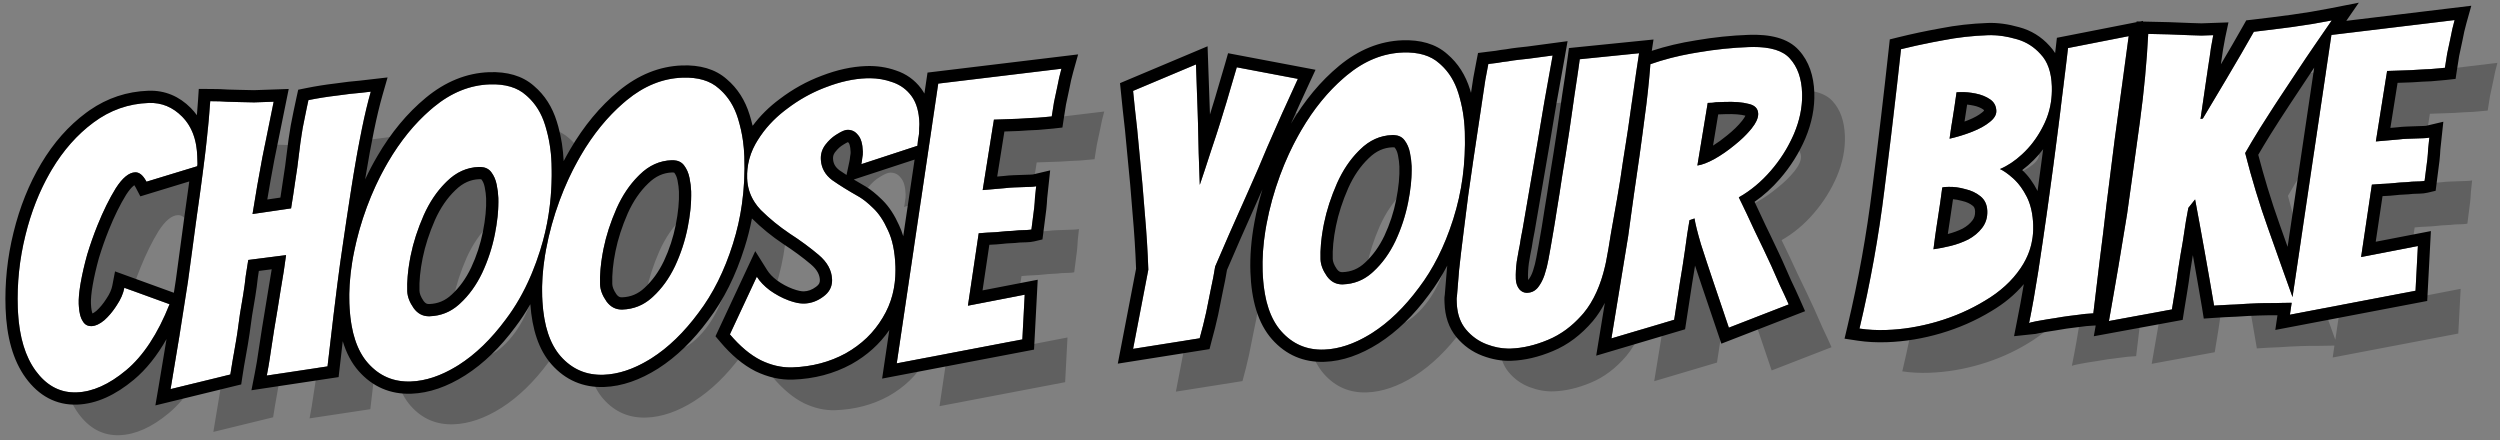
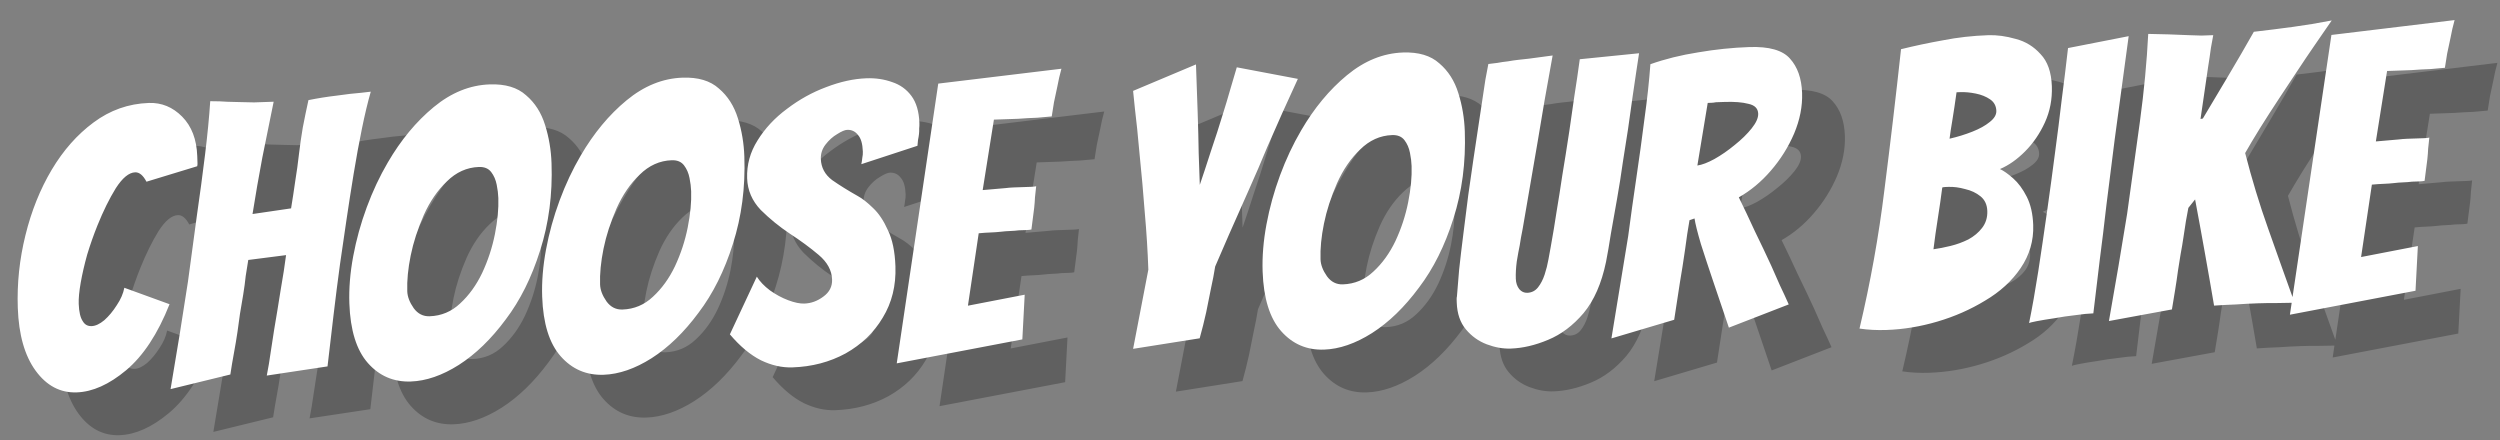
<svg xmlns="http://www.w3.org/2000/svg" width="409" height="72" viewBox="0 0 409 72" fill="none">
  <rect x="0" y="0" width="409" height="72" fill="#808080" stroke="none" />
  <path d="M31.346 23.843C33.435 23.77 35.255 24.517 36.804 26.085C38.353 27.653 39.174 29.802 39.27 32.531L39.297 33.299C39.303 33.469 39.308 33.618 39.312 33.746C39.317 33.874 39.3 34.024 39.264 34.196L30.963 36.727C30.414 35.679 29.798 35.168 29.116 35.191C28.093 35.227 27.035 36.097 25.941 37.8C24.891 39.501 23.894 41.521 22.951 43.859C22.323 45.418 21.759 47.018 21.262 48.657C20.807 50.295 20.454 51.824 20.205 53.241C19.956 54.659 19.847 55.816 19.878 56.711C19.924 58.032 20.149 58.985 20.554 59.568C20.872 60.112 21.351 60.374 21.99 60.352C22.63 60.329 23.323 60.005 24.069 59.382C24.815 58.715 25.491 57.902 26.098 56.941C26.747 55.98 27.162 55.026 27.343 54.08L34.737 56.769C32.815 61.617 30.443 65.222 27.622 67.583C24.843 69.9 22.152 71.105 19.551 71.195C16.865 71.289 14.624 70.108 12.831 67.651C11.038 65.195 10.065 61.771 9.911 57.379C9.771 53.371 10.188 49.407 11.161 45.488C12.133 41.527 13.566 37.954 15.462 34.772C17.357 31.589 19.636 29.012 22.3 27.04C25.004 25.024 28.02 23.959 31.346 23.843ZM67.659 21.998C67.164 23.723 66.68 25.746 66.206 28.068C65.732 30.39 65.284 32.84 64.861 35.416C64.439 37.992 64.038 40.568 63.658 43.143C63.277 45.675 62.933 48.035 62.625 50.223C62.251 52.968 61.9 55.734 61.57 58.52C61.239 61.264 60.91 64.073 60.583 66.944L50.645 68.444C50.899 67.155 51.111 65.888 51.281 64.644C51.492 63.355 51.684 62.111 51.855 60.909C52.21 58.848 52.562 56.701 52.911 54.469C53.303 52.235 53.599 50.325 53.8 48.738L47.616 49.53C47.474 50.346 47.333 51.227 47.195 52.171C47.1 53.113 46.965 54.121 46.789 55.194C46.613 56.268 46.436 57.32 46.259 58.351C46.123 59.337 45.986 60.325 45.85 61.312C45.677 62.47 45.482 63.63 45.267 64.79C45.051 65.95 44.857 67.109 44.684 68.268L34.905 70.659C35.933 64.647 36.881 58.785 37.749 53.077C38.225 49.602 38.7 46.084 39.174 42.524C39.69 38.963 40.147 35.553 40.546 32.295C40.944 29.036 41.227 26.123 41.394 23.556C42.546 23.558 43.487 23.59 44.215 23.649C44.984 23.665 45.689 23.683 46.33 23.703C47.014 23.722 47.761 23.739 48.572 23.753C49.425 23.723 50.491 23.686 51.77 23.642C51.151 26.694 50.532 29.747 49.913 32.8C49.337 35.851 48.803 38.923 48.313 42.014L54.621 41.089C54.867 39.586 55.094 38.105 55.299 36.647C55.545 35.144 55.75 33.663 55.912 32.206C56.076 30.791 56.282 29.354 56.53 27.894C56.819 26.389 57.129 24.884 57.461 23.379C58.987 23.07 60.537 22.823 62.11 22.64C63.682 22.414 65 22.262 66.064 22.182C67.127 22.059 67.659 21.998 67.659 21.998ZM87.111 20.807C89.67 20.717 91.654 21.31 93.064 22.584C94.516 23.814 95.555 25.442 96.181 27.47C96.805 29.454 97.156 31.534 97.231 33.709C97.409 38.783 96.785 43.544 95.36 47.991C93.977 52.394 92.102 56.153 89.734 59.267C87.37 62.465 84.81 64.946 82.054 66.707C79.339 68.424 76.723 69.326 74.207 69.414C71.393 69.512 69.052 68.506 67.186 66.394C65.319 64.281 64.309 61.029 64.155 56.638C64.07 54.207 64.28 51.638 64.783 48.931C65.286 46.224 66.025 43.55 67 40.912C67.975 38.274 69.128 35.822 70.458 33.556C72.593 29.895 75.092 26.883 77.955 24.52C80.818 22.158 83.871 20.92 87.111 20.807ZM118.656 19.705C121.215 19.616 123.199 20.208 124.609 21.482C126.061 22.712 127.1 24.341 127.726 26.368C128.35 28.353 128.7 30.433 128.776 32.607C128.954 37.682 128.33 42.443 126.905 46.89C125.522 51.292 123.647 55.051 121.279 58.165C118.915 61.364 116.355 63.844 113.599 65.606C110.884 67.323 108.268 68.225 105.752 68.312C102.938 68.411 100.597 67.404 98.731 65.292C96.864 63.18 95.854 59.928 95.7 55.536C95.615 53.106 95.825 50.536 96.328 47.829C96.831 45.122 97.57 42.449 98.545 39.811C99.52 37.172 100.673 34.721 102.003 32.454C104.138 28.793 106.637 25.782 109.5 23.419C112.363 21.056 115.416 19.818 118.656 19.705ZM148.769 19.806C150.261 19.754 151.655 19.962 152.952 20.429C154.248 20.853 155.299 21.606 156.105 22.688C156.912 23.769 157.348 25.249 157.413 27.125C157.424 27.423 157.412 27.723 157.38 28.023C157.39 28.321 157.38 28.62 157.348 28.92C157.315 29.22 157.263 29.543 157.189 29.887C157.157 30.187 157.125 30.508 157.095 30.851L147.914 33.86C147.987 33.516 148.04 33.173 148.07 32.83C148.144 32.486 148.174 32.144 148.162 31.803C148.117 30.524 147.851 29.615 147.363 29.077C146.916 28.495 146.329 28.216 145.605 28.241C145.221 28.255 144.674 28.488 143.964 28.939C143.252 29.349 142.611 29.926 142.039 30.672C141.509 31.373 141.258 32.15 141.288 33.003C141.337 34.41 141.954 35.563 143.138 36.461C144.363 37.315 145.759 38.184 147.327 39.068C148.067 39.469 148.901 40.123 149.829 41.03C150.756 41.895 151.567 43.104 152.262 44.659C152.998 46.17 153.408 48.142 153.493 50.572C153.603 53.727 152.911 56.527 151.417 58.97C149.965 61.411 147.941 63.361 145.345 64.817C142.747 66.231 139.849 66.994 136.651 67.106C134.946 67.165 133.224 66.777 131.487 65.941C129.749 65.063 128.056 63.649 126.408 61.7L130.817 52.261C131.315 53.054 132.025 53.798 132.945 54.491C133.909 55.183 134.909 55.725 135.947 56.115C136.985 56.506 137.867 56.689 138.592 56.664C139.7 56.625 140.734 56.248 141.69 55.531C142.69 54.813 143.17 53.878 143.13 52.727C143.078 51.234 142.347 49.894 140.939 48.705C139.532 47.516 137.954 46.354 136.207 45.22C134.503 44.084 132.921 42.795 131.462 41.352C130.044 39.864 129.3 38.139 129.231 36.178C129.154 33.961 129.722 31.892 130.936 29.971C132.148 28.007 133.753 26.286 135.751 24.808C137.747 23.287 139.883 22.102 142.158 21.254C144.475 20.362 146.679 19.879 148.769 19.806ZM180.649 18.244C180.384 19.193 180.161 20.161 179.982 21.149C179.798 21.967 179.614 22.828 179.432 23.73C179.291 24.589 179.169 25.361 179.064 26.048C178.512 26.11 177.724 26.18 176.702 26.259C175.679 26.294 174.635 26.353 173.57 26.433C172.504 26.47 171.588 26.502 170.82 26.528C170.055 26.555 169.65 26.569 169.605 26.57L167.767 38.098L171.47 37.776C171.937 37.717 172.405 37.679 172.874 37.663C173.386 37.645 173.877 37.629 174.346 37.612C174.814 37.596 175.241 37.581 175.624 37.567C176.008 37.554 176.306 37.523 176.518 37.473C176.453 38.072 176.389 38.673 176.324 39.273C176.301 39.828 176.257 40.406 176.192 41.006L175.74 44.544C175.529 44.594 175.252 44.625 174.911 44.637C174.57 44.649 174.164 44.662 173.695 44.679C173.228 44.738 172.738 44.776 172.227 44.794C171.715 44.812 171.225 44.851 170.758 44.91C170.205 44.972 169.63 45.013 169.033 45.034C168.436 45.055 167.797 45.099 167.116 45.165L165.353 57.01L174.64 55.213L174.255 62.526L153.707 66.446L160.498 20.677L180.649 18.244ZM236.521 15.589C239.08 15.5 241.064 16.092 242.475 17.366C243.926 18.596 244.965 20.225 245.591 22.252C246.215 24.237 246.566 26.317 246.642 28.491C246.819 33.566 246.195 38.326 244.771 42.773C243.387 47.176 241.512 50.935 239.145 54.049C236.78 57.248 234.22 59.728 231.464 61.489C228.749 63.206 226.133 64.108 223.617 64.196C220.803 64.294 218.462 63.288 216.596 61.176C214.729 59.064 213.719 55.812 213.565 51.42C213.481 48.989 213.69 46.42 214.193 43.713C214.697 41.006 215.435 38.333 216.41 35.695C217.385 33.057 218.538 30.604 219.868 28.338C222.003 24.677 224.502 21.665 227.365 19.303C230.229 16.94 233.281 15.702 236.521 15.589ZM202.935 25.343C203.021 27.816 203.078 30.055 203.105 32.06C203.174 34.022 203.234 35.75 203.286 37.242C203.79 35.773 204.389 33.959 205.082 31.8C205.818 29.64 206.491 27.545 207.104 25.518C207.488 24.309 207.851 23.101 208.193 21.894C208.577 20.642 208.959 19.348 209.339 18.011L219.331 19.903C217.624 23.592 215.96 27.3 214.34 31.028C213.395 33.324 212.349 35.752 211.2 38.311C210.093 40.825 209.044 43.189 208.054 45.4C207.105 47.568 206.354 49.303 205.802 50.602C205.627 51.718 205.393 52.944 205.098 54.277C204.845 55.609 204.591 56.878 204.334 58.082C204.187 58.77 204.02 59.481 203.832 60.213C203.643 60.903 203.454 61.614 203.267 62.346L192.376 64.071L194.869 51.112C194.763 48.085 194.571 44.996 194.29 41.847C194.05 38.653 193.769 35.482 193.445 32.334C193.165 29.185 192.906 26.654 192.668 24.741C192.473 22.827 192.375 21.869 192.375 21.869L202.662 17.54L202.935 25.343ZM274.683 18.803C274.37 20.863 273.924 23.974 273.344 28.136C273.1 29.724 272.821 31.505 272.506 33.48C272.233 35.453 271.918 37.45 271.562 39.469C271.205 41.487 270.867 43.399 270.546 45.203C270.267 47.006 270.001 48.552 269.747 49.842C269.016 53.368 267.79 56.165 266.069 58.231C264.347 60.255 262.413 61.711 260.267 62.597C258.163 63.481 256.129 63.958 254.168 64.026C252.889 64.071 251.578 63.839 250.237 63.331C248.896 62.823 247.758 62.009 246.822 60.889C245.887 59.769 245.388 58.313 245.325 56.523L245.308 56.011C245.3 55.798 245.315 55.627 245.354 55.497C245.443 54.384 245.562 52.928 245.713 51.13C245.906 49.33 246.137 47.38 246.405 45.278C246.672 43.134 246.94 41.011 247.208 38.91C247.519 36.807 247.793 34.898 248.032 33.182C248.553 29.748 248.969 26.98 249.279 24.877C249.59 22.774 249.832 21.165 250.007 20.049C250.222 18.889 250.385 18.029 250.493 17.471C250.961 17.412 251.45 17.352 251.96 17.291C252.511 17.186 253.085 17.103 253.681 17.039C254.274 16.933 254.848 16.849 255.4 16.787C255.996 16.724 256.57 16.661 257.123 16.599L261.011 16.078C260.547 18.699 260.101 21.191 259.671 23.554C259.282 25.873 258.912 28.084 258.559 30.189L256.109 44.427C255.891 45.502 255.731 46.404 255.628 47.133C255.481 47.821 255.32 48.702 255.144 49.775C255.009 50.805 254.957 51.746 254.986 52.599C255.01 53.281 255.2 53.851 255.558 54.308C255.914 54.722 256.348 54.921 256.859 54.903C257.584 54.878 258.171 54.579 258.621 54.009C259.071 53.438 259.431 52.742 259.701 51.922C259.971 51.101 260.178 50.283 260.32 49.467C260.461 48.608 260.586 47.92 260.696 47.404C261.054 45.428 261.371 43.517 261.648 41.672C261.967 39.782 262.282 37.786 262.593 35.684C262.946 33.579 263.331 31.153 263.747 28.406C264.023 26.518 264.297 24.608 264.571 22.678C264.887 20.703 265.18 18.707 265.451 16.691L275.151 15.713C275.15 15.724 274.993 16.754 274.683 18.803ZM293.172 14.699C296.412 14.586 298.633 15.213 299.833 16.58C301.076 17.945 301.74 19.822 301.823 22.21C301.899 24.385 301.464 26.599 300.518 28.852C299.57 31.062 298.297 33.092 296.696 34.94C295.137 36.745 293.394 38.193 291.469 39.285C292.296 40.964 293.171 42.812 294.096 44.829C295.061 46.802 295.959 48.692 296.791 50.499C297.255 51.55 297.718 52.601 298.182 53.652C298.688 54.702 299.173 55.752 299.637 56.803L289.844 60.603L287.272 53.009C286.558 50.899 285.89 48.873 285.268 46.931C284.686 44.944 284.338 43.547 284.225 42.74L283.402 43.025C283.298 43.712 283.175 44.463 283.032 45.279C282.931 46.051 282.812 46.91 282.674 47.853C282.536 48.798 282.398 49.721 282.259 50.622C282.118 51.481 281.977 52.34 281.836 53.198L280.897 59.315L270.629 62.363L273.374 45.617C273.779 42.529 274.223 39.354 274.707 36.093C275.191 32.831 275.634 29.614 276.035 26.44C276.479 23.266 276.802 20.287 277.004 17.505C279.407 16.653 282.01 16.007 284.813 15.567C287.613 15.085 290.4 14.796 293.172 14.699ZM332.272 12.758C333.68 12.709 335.181 12.912 336.776 13.368C338.37 13.782 339.723 14.611 340.834 15.852C341.986 17.05 342.602 18.801 342.683 21.104C342.757 23.235 342.378 25.212 341.545 27.034C340.712 28.856 339.635 30.431 338.315 31.758C336.996 33.085 335.621 34.051 334.19 34.656C334.798 34.934 335.52 35.442 336.356 36.181C337.193 36.92 337.933 37.919 338.574 39.178C339.216 40.436 339.569 41.982 339.633 43.815C339.722 46.374 339.036 48.724 337.574 50.867C336.153 52.966 334.208 54.742 331.74 56.194C329.357 57.644 326.771 58.78 323.982 59.603C321.194 60.427 318.413 60.887 315.642 60.983C314.064 61.038 312.588 60.962 311.215 60.754C313.001 53.22 314.36 45.658 315.29 38.069C316.262 30.436 317.167 22.763 318.008 15.049C320.209 14.502 322.497 14.016 324.873 13.592C327.248 13.125 329.714 12.847 332.272 12.758ZM352.96 29.838C352.459 33.826 352.008 37.407 351.606 40.58C351.248 43.752 350.882 46.753 350.512 49.583C350.184 52.412 349.836 55.306 349.47 58.265C348.66 58.293 347.681 58.392 346.534 58.56C345.386 58.685 344.239 58.854 343.094 59.065C341.947 59.233 340.971 59.395 340.165 59.551C339.403 59.705 339.001 59.804 338.959 59.849C339.47 57.355 339.969 54.541 340.457 51.407C340.944 48.231 341.427 44.948 341.906 41.559C342.386 38.169 342.827 34.909 343.23 31.778C343.603 29.033 343.954 26.246 344.282 23.417C344.653 20.586 345.002 17.735 345.329 14.863L355.251 12.916L352.96 29.838ZM408.571 10.285C408.306 11.234 408.083 12.202 407.904 13.19C407.719 14.008 407.535 14.868 407.354 15.771C407.213 16.629 407.09 17.402 406.986 18.089C406.434 18.151 405.646 18.221 404.624 18.3C403.601 18.335 402.557 18.393 401.492 18.473C400.426 18.51 399.51 18.543 398.742 18.569C397.977 18.596 397.572 18.61 397.527 18.611L395.689 30.139L399.392 29.817C399.859 29.758 400.327 29.721 400.796 29.704C401.308 29.686 401.799 29.67 402.268 29.653C402.737 29.637 403.163 29.622 403.547 29.608C403.93 29.595 404.228 29.563 404.439 29.513C404.375 30.113 404.311 30.713 404.246 31.312C404.223 31.868 404.179 32.447 404.114 33.047L403.662 36.584C403.45 36.634 403.174 36.666 402.833 36.678C402.492 36.69 402.086 36.703 401.617 36.72C401.15 36.779 400.66 36.817 400.148 36.835C399.637 36.853 399.147 36.891 398.68 36.95C398.127 37.012 397.552 37.054 396.955 37.075C396.358 37.096 395.719 37.14 395.038 37.206L393.274 49.051L402.562 47.253L402.177 54.567L381.629 58.486L381.918 56.537C381.09 56.536 380.248 56.55 379.391 56.58C378.366 56.573 377.363 56.587 376.382 56.621C375.145 56.664 373.952 56.727 372.803 56.81C371.651 56.85 370.458 56.913 369.223 56.999C369.004 55.641 368.764 54.24 368.5 52.798C368.235 51.313 367.968 49.806 367.701 48.278C367.436 46.794 367.172 45.33 366.908 43.888C366.643 42.403 366.379 40.982 366.118 39.625L365.015 41.008C364.759 42.255 364.494 43.844 364.22 45.774C364.082 46.718 363.924 47.664 363.743 48.609C363.604 49.511 363.463 50.39 363.322 51.249C363.187 52.278 363.032 53.33 362.856 54.403C362.679 55.434 362.503 56.508 362.328 57.624L352.021 59.52C352.556 56.514 353.072 53.55 353.567 50.63C354.063 47.709 354.539 44.832 354.995 41.998C355.713 36.893 356.412 31.852 357.092 26.876C357.77 21.857 358.223 17.081 358.449 12.548L361.781 12.624L365.244 12.759C365.885 12.779 366.527 12.799 367.168 12.819C367.808 12.797 368.447 12.775 369.087 12.753C369.014 13.097 368.887 13.785 368.71 14.815C368.575 15.845 368.42 16.896 368.244 17.97C368.109 18.999 368.005 19.707 367.934 20.094L367.004 26.466L367.386 26.389C368.555 24.427 369.906 22.159 371.439 19.587C372.971 17.015 374.401 14.552 375.728 12.2C377.854 11.955 379.979 11.689 382.104 11.401C384.228 11.114 386.351 10.762 388.471 10.347C387.536 11.703 386.602 13.059 385.667 14.415C384.732 15.771 383.819 17.127 382.927 18.481C381.994 19.88 380.979 21.41 379.885 23.07C378.79 24.731 377.737 26.369 376.727 27.983C375.757 29.554 374.95 30.906 374.307 32.038C374.85 34.154 375.436 36.246 376.064 38.316C376.691 40.386 377.359 42.413 378.068 44.395C378.778 46.376 379.488 48.38 380.199 50.404C380.802 52.12 381.422 53.851 382.057 55.597L388.42 12.718L408.571 10.285ZM85.341 34.316C83.38 34.385 81.635 35.172 80.108 36.677C78.58 38.139 77.32 39.976 76.33 42.188C75.342 44.442 74.629 46.644 74.191 48.794C73.754 50.944 73.567 52.893 73.628 54.642C73.659 55.537 74.012 56.464 74.686 57.422C75.358 58.338 76.227 58.778 77.293 58.74C79.212 58.673 80.873 57.974 82.278 56.645C83.726 55.313 84.928 53.65 85.883 51.652C86.836 49.613 87.531 47.496 87.967 45.304C88.403 43.111 88.589 41.141 88.528 39.393C88.504 38.711 88.415 37.987 88.261 37.225C88.105 36.419 87.803 35.725 87.356 35.143C86.908 34.56 86.236 34.285 85.341 34.316ZM116.886 33.215C114.924 33.283 113.18 34.07 111.653 35.575C110.125 37.037 108.865 38.874 107.875 41.086C106.886 43.34 106.174 45.543 105.736 47.692C105.299 49.842 105.112 51.792 105.173 53.54C105.204 54.435 105.557 55.362 106.23 56.32C106.903 57.236 107.772 57.676 108.838 57.639C110.757 57.572 112.418 56.873 113.823 55.543C115.271 54.212 116.473 52.548 117.428 50.551C118.381 48.511 119.076 46.395 119.512 44.202C119.947 42.01 120.134 40.039 120.073 38.291C120.049 37.609 119.96 36.886 119.806 36.123C119.649 35.317 119.348 34.623 118.9 34.041C118.453 33.459 117.781 33.184 116.886 33.215ZM234.751 29.099C232.79 29.167 231.046 29.954 229.519 31.459C227.99 32.921 226.73 34.758 225.74 36.97C224.752 39.224 224.039 41.427 223.602 43.577C223.164 45.727 222.977 47.676 223.038 49.424C223.069 50.319 223.422 51.247 224.096 52.205C224.768 53.121 225.637 53.56 226.703 53.523C228.622 53.455 230.284 52.757 231.688 51.428C233.136 50.096 234.338 48.432 235.293 46.435C236.246 44.395 236.941 42.279 237.377 40.086C237.813 37.894 238 35.923 237.938 34.175C237.915 33.493 237.826 32.77 237.671 32.007C237.515 31.201 237.213 30.507 236.766 29.925C236.318 29.343 235.646 29.067 234.751 29.099ZM325.774 37.575L325.263 37.593C325.05 37.6 324.88 37.628 324.754 37.675C324.553 39.261 324.312 40.935 324.032 42.695C323.752 44.455 323.513 46.15 323.314 47.779C324.163 47.664 325.096 47.482 326.112 47.233C327.128 46.984 328.097 46.63 329.021 46.171C329.942 45.669 330.689 45.045 331.261 44.3C331.874 43.51 332.161 42.582 332.124 41.516C332.088 40.492 331.719 39.694 331.016 39.121C330.313 38.548 329.466 38.15 328.477 37.929C327.528 37.663 326.627 37.545 325.774 37.575ZM289.13 23.678L287.724 23.727C287.469 23.778 287.235 23.808 287.022 23.815C286.808 23.823 286.595 23.831 286.382 23.838L284.69 34.079C285.455 33.967 286.382 33.614 287.472 33.022C288.602 32.384 289.706 31.62 290.785 30.729C291.907 29.835 292.836 28.927 293.572 28.005C294.308 27.083 294.664 26.281 294.641 25.599C294.611 24.746 294.08 24.209 293.048 23.989C292.057 23.725 290.75 23.621 289.13 23.678ZM327.73 22.073L327.092 22.096C326.853 23.812 326.627 25.314 326.416 26.602C326.203 27.848 326.047 28.878 325.947 29.692C327.26 29.39 328.507 29.005 329.686 28.537C330.865 28.069 331.807 27.546 332.513 26.966C333.261 26.385 333.624 25.774 333.602 25.135C333.573 24.325 333.231 23.696 332.575 23.249C331.919 22.802 331.139 22.489 330.236 22.307C329.334 22.125 328.498 22.046 327.73 22.073Z" fill="black" fill-opacity="0.25" />
  <path d="M24.346 16.843C26.435 16.77 28.255 17.517 29.804 19.085C31.353 20.653 32.174 22.802 32.27 25.531L32.297 26.299C32.303 26.469 32.308 26.618 32.312 26.746C32.317 26.874 32.3 27.024 32.264 27.196L23.963 29.727C23.414 28.68 22.798 28.168 22.116 28.191C21.093 28.227 20.035 29.097 18.941 30.8C17.891 32.501 16.894 34.521 15.951 36.859C15.323 38.418 14.759 40.018 14.262 41.657C13.807 43.295 13.454 44.824 13.205 46.241C12.956 47.659 12.847 48.816 12.878 49.711C12.924 51.032 13.149 51.985 13.554 52.568C13.872 53.112 14.351 53.374 14.99 53.352C15.63 53.329 16.323 53.005 17.069 52.382C17.815 51.715 18.491 50.902 19.098 49.941C19.747 48.98 20.162 48.026 20.343 47.08L27.737 49.769C25.815 54.617 23.443 58.222 20.622 60.583C17.843 62.9 15.152 64.105 12.551 64.195C9.865 64.289 7.624 63.108 5.831 60.651C4.038 58.195 3.065 54.771 2.911 50.379C2.771 46.371 3.188 42.407 4.161 38.488C5.133 34.527 6.567 30.954 8.462 27.771C10.357 24.589 12.636 22.012 15.3 20.04C18.004 18.024 21.02 16.959 24.346 16.843ZM60.659 14.998C60.164 16.723 59.68 18.746 59.206 21.068C58.732 23.39 58.284 25.84 57.861 28.416C57.439 30.992 57.038 33.568 56.658 36.143C56.277 38.675 55.933 41.035 55.625 43.223C55.251 45.968 54.9 48.734 54.57 51.52C54.239 54.264 53.91 57.072 53.583 59.944L43.645 61.444C43.899 60.155 44.111 58.888 44.281 57.644C44.492 56.355 44.684 55.111 44.855 53.909C45.21 51.848 45.562 49.701 45.911 47.469C46.303 45.235 46.599 43.325 46.8 41.738L40.616 42.53C40.474 43.346 40.333 44.227 40.195 45.171C40.1 46.113 39.965 47.121 39.789 48.194C39.613 49.268 39.436 50.32 39.259 51.351C39.123 52.337 38.986 53.325 38.85 54.312C38.677 55.47 38.482 56.63 38.267 57.79C38.051 58.95 37.857 60.109 37.684 61.268L27.905 63.659C28.933 57.647 29.881 51.785 30.749 46.077C31.225 42.602 31.701 39.084 32.174 35.524C32.69 31.963 33.147 28.553 33.546 25.295C33.944 22.036 34.227 19.123 34.394 16.556C35.546 16.558 36.487 16.59 37.215 16.649C37.984 16.665 38.689 16.683 39.33 16.703C40.014 16.722 40.761 16.739 41.572 16.753C42.425 16.723 43.491 16.686 44.77 16.642C44.151 19.694 43.532 22.747 42.913 25.8C42.337 28.851 41.803 31.923 41.313 35.014L47.621 34.089C47.867 32.586 48.094 31.105 48.299 29.646C48.545 28.144 48.75 26.663 48.912 25.206C49.076 23.791 49.282 22.354 49.53 20.894C49.819 19.389 50.129 17.884 50.461 16.379C51.987 16.07 53.537 15.823 55.11 15.64C56.682 15.414 58 15.261 59.065 15.182C60.127 15.059 60.659 14.998 60.659 14.998ZM80.111 13.807C82.67 13.717 84.654 14.31 86.064 15.584C87.516 16.814 88.555 18.442 89.181 20.47C89.805 22.454 90.156 24.534 90.231 26.709C90.409 31.783 89.785 36.544 88.36 40.991C86.977 45.394 85.102 49.153 82.734 52.267C80.37 55.465 77.81 57.946 75.054 59.707C72.339 61.424 69.723 62.326 67.207 62.414C64.393 62.512 62.052 61.506 60.186 59.394C58.319 57.282 57.309 54.029 57.155 49.638C57.07 47.207 57.28 44.638 57.783 41.931C58.286 39.224 59.025 36.55 60 33.912C60.975 31.274 62.128 28.822 63.458 26.556C65.593 22.895 68.092 19.883 70.955 17.52C73.818 15.158 76.871 13.92 80.111 13.807ZM111.656 12.705C114.215 12.616 116.199 13.208 117.609 14.482C119.061 15.713 120.1 17.341 120.726 19.368C121.35 21.353 121.7 23.433 121.776 25.607C121.954 30.682 121.33 35.443 119.905 39.89C118.522 44.292 116.647 48.051 114.279 51.165C111.915 54.364 109.355 56.844 106.599 58.605C103.884 60.323 101.268 61.225 98.752 61.312C95.938 61.411 93.597 60.404 91.731 58.292C89.864 56.18 88.854 52.928 88.7 48.536C88.615 46.106 88.825 43.536 89.328 40.829C89.831 38.122 90.57 35.449 91.545 32.811C92.52 30.172 93.673 27.721 95.003 25.454C97.138 21.793 99.637 18.782 102.5 16.419C105.363 14.056 108.416 12.818 111.656 12.705ZM141.769 12.806C143.261 12.754 144.655 12.962 145.952 13.429C147.248 13.853 148.299 14.606 149.105 15.688C149.912 16.769 150.348 18.249 150.413 20.125C150.424 20.423 150.412 20.723 150.38 21.023C150.39 21.321 150.38 21.62 150.348 21.92C150.315 22.22 150.263 22.543 150.189 22.887C150.157 23.187 150.125 23.508 150.095 23.851L140.914 26.86C140.987 26.516 141.04 26.173 141.07 25.83C141.144 25.486 141.174 25.144 141.162 24.803C141.117 23.524 140.851 22.615 140.363 22.077C139.916 21.495 139.329 21.216 138.605 21.241C138.221 21.255 137.674 21.488 136.964 21.939C136.252 22.349 135.611 22.926 135.039 23.672C134.509 24.373 134.258 25.15 134.288 26.003C134.337 27.41 134.954 28.563 136.138 29.461C137.363 30.315 138.759 31.184 140.327 32.068C141.067 32.469 141.901 33.123 142.829 34.03C143.756 34.895 144.567 36.104 145.262 37.659C145.998 39.17 146.408 41.142 146.493 43.572C146.603 46.727 145.911 49.527 144.417 51.97C142.965 54.411 140.941 56.361 138.345 57.817C135.747 59.231 132.849 59.994 129.651 60.105C127.946 60.165 126.224 59.777 124.487 58.941C122.749 58.063 121.056 56.649 119.408 54.7L123.817 45.261C124.315 46.054 125.025 46.798 125.945 47.491C126.909 48.183 127.909 48.725 128.947 49.115C129.985 49.506 130.867 49.689 131.592 49.664C132.7 49.625 133.734 49.248 134.69 48.531C135.69 47.813 136.17 46.878 136.13 45.727C136.078 44.234 135.347 42.894 133.939 41.705C132.532 40.516 130.954 39.354 129.207 38.22C127.503 37.084 125.921 35.795 124.462 34.352C123.044 32.864 122.3 31.139 122.231 29.178C122.154 26.961 122.722 24.892 123.936 22.971C125.148 21.007 126.753 19.286 128.751 17.808C130.747 16.287 132.883 15.102 135.158 14.254C137.475 13.362 139.679 12.879 141.769 12.806ZM173.649 11.244C173.384 12.193 173.161 13.161 172.982 14.149C172.798 14.967 172.614 15.828 172.432 16.73C172.291 17.589 172.169 18.361 172.064 19.048C171.512 19.11 170.724 19.18 169.702 19.259C168.679 19.294 167.635 19.353 166.57 19.433C165.504 19.47 164.588 19.502 163.82 19.528C163.055 19.555 162.65 19.569 162.605 19.57L160.767 31.098L164.47 30.776C164.937 30.717 165.405 30.68 165.874 30.663C166.386 30.645 166.877 30.629 167.346 30.612C167.814 30.596 168.241 30.581 168.624 30.567C169.008 30.554 169.306 30.523 169.518 30.473C169.453 31.072 169.389 31.673 169.324 32.273C169.301 32.828 169.257 33.406 169.192 34.006L168.74 37.544C168.529 37.594 168.252 37.625 167.911 37.637C167.57 37.649 167.164 37.662 166.695 37.679C166.228 37.738 165.738 37.776 165.227 37.794C164.715 37.812 164.225 37.851 163.758 37.91C163.205 37.972 162.63 38.013 162.033 38.034C161.436 38.055 160.797 38.099 160.116 38.165L158.353 50.01L167.64 48.213L167.255 55.526L146.707 59.446L153.498 13.677L173.649 11.244ZM229.521 8.589C232.08 8.5 234.064 9.092 235.475 10.366C236.926 11.596 237.965 13.225 238.591 15.252C239.215 17.237 239.566 19.317 239.642 21.491C239.819 26.566 239.195 31.326 237.771 35.773C236.387 40.176 234.512 43.935 232.145 47.049C229.78 50.248 227.22 52.728 224.464 54.489C221.749 56.206 219.133 57.108 216.617 57.196C213.803 57.294 211.462 56.288 209.596 54.176C207.729 52.064 206.719 48.812 206.565 44.42C206.481 41.989 206.69 39.42 207.193 36.713C207.697 34.006 208.435 31.333 209.41 28.695C210.385 26.057 211.538 23.604 212.868 21.338C215.003 17.677 217.502 14.665 220.365 12.303C223.229 9.94 226.281 8.702 229.521 8.589ZM195.935 18.343C196.021 20.816 196.078 23.055 196.105 25.061C196.174 27.022 196.234 28.75 196.286 30.242C196.79 28.773 197.389 26.959 198.082 24.8C198.818 22.64 199.491 20.545 200.104 18.518C200.488 17.309 200.851 16.101 201.193 14.894C201.577 13.642 201.959 12.348 202.339 11.011L212.331 12.903C210.624 16.592 208.96 20.3 207.34 24.028C206.395 26.324 205.349 28.752 204.2 31.311C203.093 33.825 202.044 36.189 201.054 38.4C200.105 40.568 199.354 42.303 198.802 43.602C198.627 44.718 198.393 45.944 198.098 47.277C197.845 48.609 197.591 49.878 197.334 51.082C197.187 51.77 197.02 52.481 196.832 53.213C196.643 53.903 196.454 54.614 196.267 55.346L185.376 57.071L187.869 44.112C187.763 41.085 187.571 37.996 187.29 34.847C187.05 31.653 186.769 28.482 186.445 25.334C186.165 22.185 185.906 19.654 185.668 17.741C185.473 15.827 185.375 14.869 185.375 14.869L195.662 10.54L195.935 18.343ZM267.683 11.803C267.37 13.863 266.924 16.974 266.344 21.136C266.1 22.724 265.821 24.505 265.506 26.48C265.233 28.453 264.918 30.45 264.562 32.469C264.205 34.487 263.867 36.399 263.546 38.203C263.267 40.006 263.001 41.552 262.747 42.842C262.016 46.368 260.79 49.165 259.069 51.231C257.347 53.255 255.413 54.711 253.267 55.597C251.163 56.481 249.129 56.958 247.168 57.026C245.889 57.071 244.578 56.839 243.237 56.331C241.896 55.823 240.758 55.009 239.822 53.889C238.887 52.769 238.388 51.313 238.325 49.523L238.308 49.011C238.3 48.798 238.315 48.627 238.354 48.497C238.443 47.384 238.562 45.928 238.713 44.13C238.906 42.33 239.137 40.38 239.405 38.278C239.672 36.134 239.94 34.011 240.208 31.91C240.519 29.807 240.793 27.898 241.032 26.182C241.553 22.748 241.969 19.98 242.279 17.877C242.59 15.774 242.832 14.165 243.007 13.049C243.222 11.889 243.385 11.03 243.493 10.471C243.961 10.412 244.45 10.351 244.96 10.291C245.511 10.186 246.085 10.103 246.681 10.039C247.274 9.933 247.848 9.849 248.4 9.787C248.996 9.724 249.57 9.661 250.123 9.599L254.011 9.078C253.547 11.699 253.101 14.191 252.671 16.554C252.282 18.873 251.912 21.084 251.559 23.189L249.109 37.427C248.891 38.502 248.731 39.404 248.628 40.133C248.481 40.821 248.32 41.702 248.144 42.775C248.009 43.805 247.957 44.746 247.986 45.599C248.01 46.281 248.2 46.851 248.558 47.308C248.914 47.722 249.348 47.921 249.859 47.903C250.584 47.878 251.171 47.579 251.621 47.009C252.071 46.438 252.431 45.742 252.701 44.922C252.971 44.101 253.178 43.283 253.32 42.467C253.461 41.608 253.586 40.92 253.696 40.404C254.054 38.428 254.371 36.517 254.648 34.672C254.967 32.782 255.282 30.786 255.593 28.684C255.946 26.579 256.331 24.153 256.747 21.406C257.023 19.518 257.297 17.608 257.571 15.678C257.887 13.703 258.18 11.707 258.451 9.691L268.151 8.713C268.15 8.724 267.993 9.754 267.683 11.803ZM286.172 7.699C289.412 7.586 291.633 8.213 292.833 9.58C294.076 10.945 294.74 12.822 294.823 15.21C294.899 17.385 294.464 19.599 293.518 21.852C292.57 24.062 291.297 26.092 289.696 27.94C288.137 29.745 286.394 31.193 284.469 32.285C285.296 33.964 286.171 35.812 287.096 37.829C288.061 39.802 288.959 41.692 289.791 43.499C290.255 44.55 290.718 45.601 291.182 46.652C291.688 47.702 292.173 48.752 292.637 49.803L282.844 53.603L280.272 46.009C279.558 43.899 278.89 41.873 278.268 39.931C277.686 37.944 277.338 36.547 277.225 35.74L276.402 36.025C276.298 36.712 276.175 37.463 276.032 38.279C275.931 39.051 275.812 39.91 275.674 40.853C275.536 41.798 275.398 42.721 275.259 43.622C275.118 44.481 274.977 45.34 274.836 46.198L273.897 52.315L263.629 55.363L266.374 38.617C266.779 35.529 267.223 32.354 267.707 29.093C268.191 25.831 268.634 22.614 269.035 19.44C269.479 16.266 269.802 13.287 270.004 10.505C272.407 9.653 275.01 9.007 277.813 8.567C280.613 8.085 283.4 7.796 286.172 7.699ZM325.272 5.758C326.68 5.709 328.181 5.912 329.776 6.368C331.37 6.782 332.723 7.611 333.834 8.853C334.986 10.05 335.602 11.801 335.683 14.104C335.757 16.235 335.378 18.212 334.545 20.034C333.712 21.856 332.635 23.431 331.315 24.758C329.996 26.085 328.621 27.051 327.19 27.656C327.798 27.934 328.52 28.442 329.356 29.181C330.193 29.92 330.933 30.919 331.574 32.178C332.216 33.436 332.569 34.982 332.633 36.815C332.722 39.374 332.036 41.724 330.574 43.867C329.153 45.966 327.208 47.742 324.74 49.194C322.357 50.644 319.771 51.78 316.982 52.603C314.194 53.427 311.413 53.887 308.642 53.983C307.064 54.038 305.588 53.962 304.215 53.754C306.001 46.22 307.36 38.658 308.29 31.069C309.262 23.436 310.167 15.763 311.008 8.049C313.209 7.502 315.497 7.016 317.873 6.592C320.248 6.125 322.714 5.847 325.272 5.758ZM345.96 22.838C345.459 26.826 345.008 30.407 344.606 33.58C344.248 36.752 343.882 39.753 343.512 42.583C343.184 45.412 342.836 48.306 342.47 51.265C341.66 51.293 340.681 51.392 339.534 51.56C338.386 51.685 337.239 51.854 336.094 52.065C334.947 52.233 333.971 52.395 333.165 52.551C332.403 52.705 332.001 52.804 331.959 52.849C332.47 50.355 332.969 47.541 333.457 44.407C333.944 41.231 334.427 37.948 334.906 34.559C335.386 31.169 335.827 27.909 336.23 24.778C336.603 22.033 336.954 19.246 337.282 16.417C337.653 13.586 338.002 10.735 338.329 7.863L348.251 5.916L345.96 22.838ZM401.571 3.285C401.306 4.234 401.083 5.202 400.904 6.19C400.719 7.008 400.535 7.868 400.354 8.771C400.213 9.629 400.09 10.402 399.986 11.089C399.434 11.151 398.646 11.221 397.624 11.3C396.601 11.335 395.557 11.393 394.492 11.473C393.426 11.51 392.51 11.543 391.742 11.569C390.977 11.596 390.572 11.61 390.527 11.611L388.689 23.139L392.392 22.817C392.859 22.758 393.327 22.721 393.796 22.704C394.308 22.686 394.799 22.67 395.268 22.653C395.737 22.637 396.163 22.622 396.547 22.608C396.93 22.595 397.228 22.563 397.439 22.513C397.375 23.113 397.311 23.713 397.246 24.312C397.223 24.868 397.179 25.447 397.114 26.047L396.662 29.584C396.45 29.634 396.174 29.666 395.833 29.678C395.492 29.69 395.086 29.703 394.617 29.72C394.15 29.779 393.66 29.817 393.148 29.835C392.637 29.853 392.147 29.891 391.68 29.95C391.127 30.012 390.552 30.054 389.955 30.075C389.358 30.096 388.719 30.14 388.038 30.206L386.274 42.051L395.562 40.253L395.177 47.567L374.629 51.486L374.918 49.537C374.09 49.536 373.248 49.55 372.391 49.58C371.366 49.573 370.363 49.587 369.382 49.621C368.145 49.664 366.952 49.727 365.803 49.81C364.651 49.85 363.458 49.913 362.223 49.999C362.004 48.641 361.764 47.24 361.5 45.798C361.235 44.313 360.968 42.806 360.701 41.278C360.436 39.794 360.172 38.33 359.908 36.888C359.643 35.403 359.379 33.982 359.118 32.625L358.015 34.008C357.759 35.255 357.494 36.844 357.22 38.774C357.082 39.718 356.924 40.664 356.743 41.609C356.604 42.511 356.463 43.39 356.322 44.249C356.187 45.278 356.032 46.33 355.856 47.403C355.679 48.434 355.503 49.508 355.328 50.624L345.021 52.52C345.556 49.514 346.072 46.55 346.567 43.63C347.063 40.709 347.539 37.832 347.995 34.998C348.713 29.893 349.412 24.852 350.092 19.876C350.77 14.857 351.223 10.081 351.449 5.548L354.781 5.624L358.244 5.759C358.885 5.779 359.527 5.799 360.168 5.819C360.808 5.797 361.447 5.775 362.087 5.753C362.014 6.097 361.887 6.785 361.71 7.815C361.575 8.845 361.42 9.896 361.244 10.97C361.109 11.999 361.005 12.707 360.934 13.094L360.004 19.466L360.386 19.389C361.555 17.427 362.906 15.159 364.439 12.587C365.971 10.014 367.401 7.552 368.728 5.2C370.854 4.955 372.979 4.689 375.104 4.401C377.228 4.114 379.351 3.762 381.471 3.347C380.536 4.703 379.602 6.059 378.667 7.415C377.732 8.771 376.819 10.127 375.927 11.481C374.994 12.88 373.979 14.41 372.885 16.07C371.79 17.731 370.737 19.369 369.727 20.983C368.757 22.554 367.95 23.906 367.307 25.038C367.85 27.154 368.436 29.247 369.064 31.316C369.691 33.386 370.359 35.413 371.068 37.395C371.778 39.376 372.488 41.38 373.199 43.404C373.802 45.12 374.422 46.851 375.057 48.597L381.42 5.718L401.571 3.285ZM78.341 27.316C76.38 27.385 74.635 28.172 73.108 29.677C71.58 31.139 70.32 32.976 69.33 35.188C68.342 37.442 67.629 39.644 67.191 41.794C66.754 43.944 66.567 45.893 66.628 47.642C66.659 48.537 67.012 49.464 67.686 50.422C68.358 51.338 69.227 51.778 70.293 51.74C72.212 51.673 73.873 50.974 75.278 49.645C76.726 48.313 77.928 46.65 78.883 44.652C79.836 42.613 80.531 40.496 80.967 38.304C81.403 36.111 81.589 34.141 81.528 32.393C81.504 31.71 81.415 30.988 81.261 30.225C81.105 29.419 80.803 28.725 80.356 28.143C79.908 27.561 79.236 27.285 78.341 27.316ZM109.886 26.215C107.924 26.284 106.18 27.07 104.653 28.575C103.125 30.037 101.865 31.874 100.875 34.086C99.886 36.34 99.174 38.543 98.736 40.692C98.299 42.842 98.112 44.792 98.173 46.54C98.204 47.435 98.557 48.362 99.231 49.32C99.903 50.236 100.772 50.676 101.838 50.639C103.757 50.572 105.418 49.873 106.823 48.543C108.271 47.212 109.473 45.548 110.428 43.551C111.381 41.511 112.076 39.395 112.512 37.202C112.947 35.01 113.134 33.039 113.073 31.291C113.049 30.609 112.96 29.886 112.806 29.123C112.649 28.317 112.348 27.623 111.9 27.041C111.453 26.459 110.781 26.184 109.886 26.215ZM227.751 22.099C225.79 22.167 224.046 22.954 222.519 24.459C220.99 25.921 219.73 27.758 218.74 29.97C217.752 32.224 217.039 34.427 216.602 36.577C216.164 38.727 215.977 40.676 216.038 42.424C216.069 43.319 216.422 44.247 217.096 45.205C217.768 46.121 218.637 46.56 219.703 46.523C221.622 46.455 223.284 45.757 224.688 44.428C226.136 43.096 227.338 41.432 228.293 39.435C229.246 37.395 229.941 35.279 230.377 33.086C230.813 30.893 231 28.923 230.938 27.175C230.915 26.493 230.826 25.77 230.671 25.007C230.515 24.201 230.213 23.507 229.766 22.925C229.318 22.343 228.646 22.067 227.751 22.099ZM318.774 30.575L318.263 30.593C318.05 30.6 317.88 30.628 317.754 30.675C317.553 32.261 317.312 33.935 317.032 35.695C316.752 37.455 316.513 39.15 316.314 40.779C317.163 40.664 318.096 40.482 319.112 40.233C320.128 39.984 321.097 39.63 322.021 39.171C322.942 38.669 323.689 38.045 324.261 37.3C324.874 36.51 325.161 35.582 325.124 34.516C325.088 33.492 324.719 32.694 324.016 32.121C323.313 31.548 322.466 31.15 321.477 30.929C320.528 30.663 319.627 30.545 318.774 30.575ZM282.13 16.678L280.724 16.727C280.469 16.778 280.235 16.808 280.022 16.815C279.808 16.823 279.595 16.831 279.382 16.838L277.69 27.079C278.455 26.967 279.382 26.614 280.472 26.021C281.602 25.384 282.706 24.62 283.785 23.729C284.907 22.835 285.836 21.927 286.572 21.005C287.308 20.083 287.664 19.281 287.641 18.599C287.611 17.746 287.08 17.209 286.048 16.989C285.057 16.725 283.75 16.621 282.13 16.678ZM320.73 15.073L320.092 15.096C319.853 16.812 319.627 18.314 319.416 19.602C319.203 20.848 319.047 21.878 318.947 22.692C320.26 22.39 321.507 22.005 322.686 21.537C323.865 21.069 324.807 20.546 325.513 19.966C326.261 19.385 326.624 18.774 326.602 18.135C326.573 17.325 326.231 16.696 325.575 16.249C324.919 15.802 324.139 15.489 323.236 15.307C322.334 15.125 321.498 15.046 320.73 15.073Z" fill="white" />
-   <path d="M175.574 11.784C175.325 12.671 175.117 13.578 174.95 14.506L174.932 14.59C174.753 15.38 174.574 16.213 174.398 17.089C174.26 17.927 174.142 18.68 174.04 19.348L173.811 20.864L172.285 21.036C171.698 21.102 170.883 21.174 169.855 21.253L169.813 21.257L169.772 21.258C168.776 21.293 167.758 21.349 166.719 21.427L166.679 21.43L164.319 21.512L163.143 28.884L164.248 28.788C164.765 28.724 165.284 28.682 165.803 28.664L167.274 28.613L168.553 28.568C168.71 28.563 168.833 28.555 168.923 28.545C168.967 28.54 169 28.535 169.024 28.531C169.044 28.528 169.054 28.526 169.056 28.525L171.806 27.875L171.505 30.686C171.492 30.811 171.471 31.011 171.457 31.136C171.444 31.261 171.422 31.461 171.409 31.586C171.389 31.767 171.343 32.194 171.319 32.422C171.293 33.004 171.246 33.603 171.18 34.22L171.177 34.239L171.175 34.26L170.546 39.171L169.2 39.49C168.809 39.583 168.386 39.621 167.979 39.636L166.844 39.675C166.343 39.735 165.826 39.775 165.295 39.794C164.839 39.81 164.41 39.844 164.007 39.895L163.993 39.895L163.979 39.898C163.372 39.965 162.746 40.011 162.102 40.033C162.021 40.036 161.939 40.042 161.857 40.046L160.744 47.509L169.77 45.763L169.168 57.197L144.315 61.938L145.493 53.991C143.917 56.284 141.85 58.142 139.322 59.56L139.311 59.567L139.299 59.573C136.407 61.148 133.202 61.983 129.72 62.105C127.651 62.177 125.609 61.701 123.618 60.743L123.601 60.735L123.584 60.726C121.545 59.695 119.649 58.084 117.879 55.991L117.052 55.014L123.56 41.084L125.511 44.198C125.849 44.738 126.367 45.304 127.123 45.877C127.95 46.469 128.792 46.92 129.651 47.243C130.559 47.585 131.162 47.678 131.521 47.665C132.189 47.642 132.834 47.421 133.491 46.93L133.505 46.918L133.522 46.907C134.022 46.548 134.144 46.227 134.129 45.797C134.101 44.997 133.732 44.15 132.648 43.233C131.312 42.105 129.802 40.992 128.117 39.898L128.107 39.892L128.097 39.884C126.286 38.677 124.604 37.306 123.054 35.773L123.033 35.753L123.018 35.737C122.708 37.354 122.309 38.938 121.813 40.488C120.376 45.063 118.408 49.029 115.886 52.352L115.887 52.353C113.408 55.708 110.676 58.373 107.675 60.291L107.667 60.296C104.734 62.151 101.777 63.208 98.822 63.312C95.409 63.431 92.494 62.176 90.232 59.617C88.123 57.232 87.055 53.853 86.765 49.766C86.023 51.071 85.216 52.302 84.341 53.454L84.342 53.455C81.863 56.809 79.131 59.474 76.13 61.392L76.122 61.398C73.189 63.253 70.232 64.31 67.277 64.413C63.864 64.532 60.949 63.277 58.687 60.718C57.504 59.38 56.648 57.729 56.074 55.816C55.906 57.251 55.738 58.703 55.571 60.171L55.397 61.693L41.135 63.846L41.683 61.058C41.929 59.805 42.136 58.576 42.3 57.373L42.308 57.32C42.517 56.045 42.706 54.813 42.875 53.626L42.879 53.598L42.884 53.57C43.237 51.52 43.588 49.382 43.936 47.159L43.938 47.141L43.942 47.123C44.136 46.016 44.304 44.994 44.45 44.055L42.348 44.324C42.293 44.677 42.237 45.041 42.182 45.415C42.082 46.391 41.942 47.426 41.763 48.519C41.589 49.578 41.414 50.616 41.239 51.635C41.231 51.689 41.221 51.757 41.214 51.81C41.206 51.866 41.197 51.938 41.189 51.994C41.181 52.05 41.171 52.123 41.163 52.18C41.156 52.236 41.146 52.308 41.138 52.364C41.13 52.42 41.12 52.494 41.113 52.55C41.105 52.606 41.094 52.679 41.086 52.735C41.078 52.791 41.069 52.864 41.061 52.92C41.053 52.976 41.043 53.049 41.035 53.105C40.964 53.623 40.902 54.067 40.83 54.585L40.827 54.606C40.651 55.788 40.454 56.971 40.234 58.154C40.022 59.291 39.832 60.428 39.662 61.563L39.463 62.892L25.42 66.325L25.934 63.322C26.386 60.676 26.821 58.059 27.242 55.472C25.705 58.185 23.936 60.417 21.906 62.117L21.903 62.119C18.913 64.611 15.81 66.082 12.621 66.193C9.177 66.314 6.341 64.741 4.216 61.831C2.103 58.938 1.074 55.071 0.912 50.449C0.766 46.256 1.201 42.107 2.218 38.011C3.232 33.877 4.736 30.117 6.742 26.748C8.756 23.366 11.207 20.582 14.105 18.436L14.677 18.026C17.558 16.035 20.771 14.966 24.276 14.844C26.957 14.75 29.309 15.738 31.227 17.68C31.59 18.047 31.916 18.439 32.211 18.85C32.283 18.008 32.347 17.2 32.398 16.426L32.52 14.552L34.398 14.556C35.538 14.558 36.511 14.589 37.299 14.65C38.053 14.666 38.748 14.685 39.383 14.705L39.384 14.704C40.046 14.722 40.77 14.738 41.557 14.752L47.235 14.554L46.731 17.039C46.112 20.091 45.492 23.145 44.873 26.197C44.47 28.334 44.089 30.481 43.728 32.638L45.876 32.323C46.032 31.328 46.181 30.342 46.319 29.367L46.322 29.346L46.325 29.323C46.566 27.853 46.766 26.406 46.924 24.984L46.925 24.977C47.093 23.526 47.305 22.052 47.559 20.559L47.562 20.538L47.566 20.517C47.858 18.995 48.172 17.471 48.507 15.948L48.787 14.678L50.064 14.419C51.629 14.102 53.217 13.849 54.827 13.66C56.399 13.434 57.747 13.278 58.863 13.192C58.949 13.182 59.203 13.152 59.209 13.151C59.377 13.132 59.383 13.133 59.533 13.115C59.676 13.099 59.538 13.114 59.677 13.098C59.692 13.096 59.796 13.084 59.807 13.083C59.84 13.079 60.014 13.06 60.032 13.058C60.147 13.044 60.282 13.028 60.33 13.023C60.337 13.022 60.348 13.02 60.354 13.02C60.355 13.019 60.363 13.019 60.365 13.019C60.368 13.018 60.371 13.017 60.374 13.017C60.407 13.013 60.376 13.017 60.406 13.014C60.412 13.013 60.422 13.012 60.424 13.012L60.43 13.011L63.407 12.668L62.581 15.549C62.105 17.211 61.633 19.182 61.166 21.468C60.698 23.762 60.255 26.186 59.836 28.739C59.803 28.943 59.77 29.146 59.737 29.35C60.351 28.034 61.015 26.767 61.73 25.548C63.967 21.712 66.613 18.51 69.682 15.977C72.834 13.377 76.297 11.938 80.04 11.808C82.909 11.707 85.447 12.361 87.356 14.058H87.357C89.13 15.56 90.363 17.526 91.088 19.87L91.329 20.686C91.835 22.513 92.127 24.406 92.215 26.36C92.555 25.71 92.908 25.071 93.275 24.446C95.512 20.61 98.158 17.408 101.227 14.876C104.378 12.276 107.842 10.837 111.585 10.706C114.454 10.606 116.992 11.259 118.901 12.956H118.902C120.675 14.458 121.908 16.424 122.633 18.769L122.874 19.584C122.967 19.918 123.052 20.255 123.13 20.594C124.345 18.948 125.825 17.483 127.559 16.2C129.694 14.576 131.988 13.302 134.438 12.387C136.924 11.429 139.348 10.89 141.697 10.808C143.401 10.748 145.033 10.981 146.573 11.527C148.255 12.079 149.651 13.076 150.706 14.492C150.9 14.752 151.074 15.025 151.232 15.308L151.742 11.874L176.381 8.899L175.574 11.784ZM24.345 16.842C21.019 16.958 18.004 18.024 15.299 20.04C12.636 22.012 10.357 24.589 8.461 27.771L8.111 28.373C6.388 31.402 5.071 34.774 4.16 38.487C3.187 42.406 2.772 46.371 2.911 50.379L2.95 51.19C3.189 55.194 4.149 58.348 5.83 60.65C7.512 62.953 9.586 64.136 12.052 64.197L12.551 64.194C15.152 64.103 17.842 62.9 20.621 60.583C23.442 58.222 25.814 54.617 27.737 49.769L20.343 47.08C20.163 48.026 19.747 48.98 19.098 49.942L18.867 50.295C18.321 51.103 17.722 51.8 17.07 52.383C16.323 53.006 15.629 53.329 14.99 53.352C14.35 53.374 13.871 53.112 13.553 52.568C13.199 52.058 12.983 51.264 12.904 50.188L12.878 49.711C12.851 48.927 12.931 47.943 13.118 46.76L13.204 46.241C13.454 44.824 13.806 43.295 14.261 41.657C14.759 40.018 15.323 38.418 15.951 36.859C16.894 34.521 17.891 32.501 18.942 30.799C20.035 29.096 21.093 28.227 22.116 28.191C22.756 28.169 23.337 28.618 23.86 29.538L23.963 29.727L31.252 27.504H31.253L32.263 27.196C32.3 27.024 32.316 26.874 32.312 26.746L32.27 25.531C32.234 24.496 32.09 23.545 31.845 22.677C31.484 21.399 30.899 20.302 30.085 19.387L29.803 19.086C28.254 17.518 26.434 16.769 24.345 16.842ZM59.065 15.182C58 15.261 56.681 15.414 55.11 15.64C53.537 15.823 51.987 16.07 50.461 16.379L50.216 17.508C49.975 18.637 49.747 19.765 49.531 20.894L49.353 21.984C49.183 23.071 49.035 24.145 48.911 25.206C48.749 26.663 48.545 28.143 48.299 29.645L47.975 31.851C47.862 32.591 47.745 33.337 47.621 34.088L41.314 35.013C41.803 31.922 42.337 28.851 42.913 25.8C43.532 22.747 44.152 19.693 44.771 16.641L41.573 16.753L39.33 16.703L37.214 16.648C36.486 16.588 35.545 16.558 34.393 16.556C34.26 18.61 34.05 20.886 33.769 23.383C33.699 24.006 33.626 24.644 33.546 25.295C33.465 25.961 33.38 26.633 33.293 27.311L33.236 27.768C32.915 30.268 32.561 32.854 32.174 35.524L31.463 40.833C31.226 42.592 30.988 44.34 30.749 46.077C29.881 51.785 28.934 57.646 27.906 63.658L37.684 61.268C37.814 60.399 37.955 59.53 38.109 58.66L38.267 57.789C38.429 56.919 38.578 56.05 38.716 55.181L38.85 54.31C38.986 53.324 39.123 52.337 39.259 51.351C39.437 50.32 39.612 49.268 39.788 48.194C39.964 47.121 40.101 46.113 40.197 45.171C40.334 44.227 40.473 43.346 40.615 42.53L46.8 41.737C46.599 43.324 46.303 45.235 45.911 47.469L45.385 50.753C45.209 51.826 45.033 52.879 44.856 53.909C44.684 55.11 44.493 56.356 44.282 57.644L44.146 58.581C44.003 59.523 43.836 60.477 43.646 61.444L53.583 59.943C53.91 57.072 54.239 54.264 54.57 51.52C54.776 49.779 54.991 48.046 55.214 46.321C55.215 46.315 55.216 46.307 55.216 46.301C55.24 46.114 55.266 45.927 55.29 45.74C55.353 45.262 55.416 44.784 55.48 44.307C55.528 43.945 55.574 43.584 55.623 43.223C55.738 42.41 55.86 41.572 55.985 40.712C55.985 40.708 55.986 40.705 55.987 40.701C56.029 40.408 56.071 40.111 56.115 39.812L56.658 36.143C56.943 34.212 57.24 32.279 57.549 30.348L57.862 28.416C58.178 26.484 58.51 24.623 58.856 22.834L59.206 21.068C59.68 18.747 60.165 16.723 60.66 14.998C60.653 14.999 60.121 15.06 59.065 15.182ZM80.11 13.806C76.869 13.919 73.817 15.157 70.954 17.52L70.421 17.971C67.78 20.262 65.459 23.124 63.457 26.556L62.967 27.414C61.843 29.438 60.853 31.604 59.999 33.912C59.134 36.252 58.456 38.62 57.962 41.015C57.961 41.025 57.959 41.035 57.957 41.046C57.897 41.34 57.838 41.635 57.783 41.931C57.777 41.968 57.77 42.006 57.763 42.043L57.64 42.751C57.428 44.035 57.285 45.288 57.207 46.509C57.206 46.522 57.203 46.535 57.202 46.549C57.136 47.602 57.12 48.631 57.156 49.637L57.194 50.447C57.438 54.431 58.435 57.413 60.185 59.394C62.052 61.505 64.392 62.512 67.206 62.414C69.565 62.332 72.011 61.533 74.545 60.019L75.053 59.707C77.809 57.946 80.37 55.466 82.735 52.267C84.323 50.177 85.688 47.796 86.833 45.126C86.887 45 86.941 44.874 86.994 44.747C87.493 43.552 87.948 42.3 88.36 40.991C88.975 39.07 89.441 37.089 89.757 35.051C89.766 34.995 89.774 34.94 89.782 34.885C89.862 34.361 89.93 33.834 89.99 33.303C90.072 32.566 90.135 31.821 90.179 31.069C90.264 29.642 90.282 28.189 90.231 26.709C90.155 24.535 89.804 22.454 89.18 20.47C88.593 18.569 87.644 17.018 86.331 15.818L86.065 15.584C84.654 14.31 82.668 13.716 80.11 13.806ZM111.655 12.705C108.414 12.818 105.362 14.056 102.499 16.418L101.966 16.87C99.325 19.161 97.004 22.023 95.002 25.454L94.512 26.312C93.387 28.336 92.397 30.502 91.544 32.81C90.569 35.449 89.831 38.122 89.327 40.829L89.153 41.838C88.777 44.176 88.626 46.409 88.701 48.535L88.739 49.347C88.983 53.33 89.98 56.312 91.73 58.292C93.597 60.404 95.937 61.411 98.751 61.312C101.11 61.23 103.556 60.431 106.09 58.917L106.598 58.605C109.354 56.844 111.915 54.364 114.28 51.165C116.647 48.051 118.521 44.292 119.905 39.89C120.566 37.824 121.052 35.69 121.368 33.488L121.367 33.486C121.732 30.95 121.869 28.323 121.774 25.607C121.744 24.762 121.671 23.932 121.559 23.115C121.56 23.114 121.56 23.112 121.561 23.11C121.384 21.828 121.106 20.58 120.725 19.368C120.138 17.468 119.189 15.918 117.876 14.718L117.61 14.482C116.199 13.208 114.213 12.616 111.655 12.705ZM141.766 12.807C139.677 12.88 137.473 13.362 135.157 14.254L134.732 14.416C132.615 15.25 130.62 16.381 128.748 17.808L128.379 18.087C126.553 19.502 125.071 21.13 123.935 22.971C123.825 23.145 123.721 23.321 123.621 23.497C123.011 24.582 122.601 25.713 122.391 26.89C122.342 27.166 122.302 27.444 122.275 27.726C122.253 27.952 122.238 28.181 122.231 28.411C122.231 28.414 122.231 28.416 122.231 28.419C122.223 28.67 122.223 28.923 122.232 29.178C122.281 30.599 122.686 31.895 123.444 33.067L123.443 33.068C123.731 33.514 124.07 33.942 124.46 34.352C125.919 35.795 127.501 37.084 129.205 38.22C130.952 39.354 132.53 40.515 133.938 41.704C135.345 42.893 136.075 44.235 136.127 45.727L136.129 45.94C136.106 46.994 135.626 47.858 134.689 48.531C133.732 49.248 132.699 49.624 131.59 49.663H131.311C130.738 49.643 130.077 49.506 129.327 49.252L128.946 49.116C127.907 48.725 126.906 48.183 125.943 47.491C125.022 46.798 124.313 46.053 123.816 45.26L119.408 54.7C121.055 56.649 122.748 58.063 124.486 58.941C126.114 59.725 127.729 60.116 129.329 60.112L129.65 60.105C132.848 59.994 135.746 59.23 138.343 57.816C140.939 56.36 142.964 54.41 144.415 51.969C145.816 49.679 146.512 47.075 146.502 44.159L146.491 43.572C146.406 41.142 145.996 39.17 145.26 37.659C144.566 36.104 143.755 34.894 142.828 34.03C142.016 33.237 141.276 32.637 140.608 32.23L140.326 32.068C138.758 31.184 137.361 30.314 136.136 29.46C135.026 28.618 134.415 27.554 134.302 26.265L134.285 26.003C134.256 25.15 134.507 24.373 135.037 23.672C135.538 23.019 136.091 22.495 136.699 22.101L136.962 21.939C137.672 21.488 138.219 21.255 138.603 21.241C139.328 21.216 139.913 21.495 140.361 22.077C140.849 22.615 141.116 23.524 141.16 24.803C141.172 25.144 141.141 25.487 141.068 25.831C141.037 26.173 140.986 26.517 140.912 26.86L150.092 23.851C150.123 23.508 150.155 23.186 150.187 22.887C150.223 22.715 150.255 22.548 150.282 22.387L150.346 21.921C150.367 21.727 150.375 21.534 150.378 21.341C150.38 21.248 150.382 21.154 150.379 21.061L150.378 21.023C150.402 20.797 150.414 20.573 150.414 20.349L150.41 20.125C150.349 18.366 149.963 16.956 149.25 15.896L149.103 15.688C148.347 14.673 147.376 13.948 146.19 13.512L145.951 13.429C144.816 13.02 143.606 12.81 142.322 12.799L141.766 12.807ZM286.101 5.7C289.482 5.582 292.49 6.186 294.31 8.233C295.956 10.042 296.726 12.421 296.821 15.141C296.908 17.638 296.405 20.139 295.361 22.626L295.357 22.633L295.355 22.64C294.325 25.042 292.939 27.245 291.206 29.247L291.207 29.248C289.943 30.711 288.557 31.97 287.048 33.02C287.64 34.252 288.255 35.562 288.891 36.95L289.607 38.424C290.076 39.396 290.529 40.349 290.965 41.28L291.607 42.662L291.619 42.691C292.08 43.737 292.542 44.782 293.003 45.827C293.511 46.882 293.999 47.939 294.465 48.996L295.31 50.91L281.617 56.224L278.377 46.65C278.008 45.56 277.651 44.49 277.306 43.443C277.281 43.605 277.259 43.767 277.234 43.928L277.231 43.945C277.09 44.804 276.95 45.664 276.809 46.523L275.681 53.871L261.138 58.188L262.553 49.551C261.99 50.635 261.343 51.624 260.605 52.511L260.599 52.52L260.591 52.528C258.693 54.759 256.508 56.422 254.029 57.445H254.028C251.74 58.406 249.473 58.947 247.237 59.025C245.662 59.08 244.087 58.792 242.528 58.201C240.86 57.569 239.438 56.55 238.286 55.172C237.005 53.639 236.4 51.723 236.326 49.592L236.308 49.081C236.299 48.829 236.306 48.519 236.37 48.192C236.459 47.096 236.575 45.685 236.719 43.963L236.723 43.916C236.74 43.761 236.757 43.605 236.774 43.447C235.873 45.167 234.868 46.766 233.751 48.237H233.752C231.273 51.592 228.542 54.257 225.54 56.175L225.533 56.18C222.599 58.035 219.642 59.092 216.687 59.195C213.275 59.315 210.359 58.06 208.097 55.501C205.792 52.894 204.728 49.099 204.567 44.489C204.476 41.896 204.7 39.18 205.226 36.349C205.561 34.543 205.998 32.754 206.534 30.98C206.368 31.356 206.2 31.734 206.029 32.115L206.03 32.116C204.921 34.634 203.87 37.002 202.878 39.218C201.986 41.256 201.272 42.905 200.735 44.166C200.558 45.26 200.33 46.441 200.05 47.708C199.799 49.032 199.546 50.296 199.289 51.499C199.137 52.216 198.963 52.953 198.769 53.71L198.764 53.726L198.76 53.742C198.574 54.42 198.389 55.122 198.203 55.844L197.876 57.115L182.872 59.492L185.861 43.96C185.755 41.041 185.567 38.062 185.296 35.024L185.295 35.011L185.293 34.996C185.055 31.821 184.776 28.668 184.454 25.539L184.451 25.512C184.172 22.373 183.915 19.867 183.682 17.987L183.679 17.966L183.677 17.943C183.671 17.884 183.665 17.825 183.659 17.768L183.655 17.724C183.653 17.709 183.652 17.695 183.651 17.681C183.642 17.595 183.651 17.681 183.642 17.596L183.639 17.574C183.638 17.567 183.638 17.561 183.637 17.554C183.633 17.514 183.637 17.551 183.633 17.512C183.632 17.505 183.632 17.498 183.631 17.491C183.631 17.488 183.631 17.485 183.63 17.481C183.63 17.478 183.629 17.474 183.628 17.471C183.628 17.467 183.629 17.463 183.628 17.46C183.628 17.457 183.627 17.454 183.626 17.451C183.626 17.445 183.626 17.437 183.625 17.431C183.621 17.392 183.624 17.428 183.62 17.39C183.617 17.357 183.62 17.383 183.617 17.35C183.615 17.336 183.61 17.284 183.609 17.27C183.608 17.264 183.606 17.257 183.606 17.251C183.605 17.248 183.606 17.244 183.606 17.241L183.603 17.222C183.603 17.219 183.603 17.215 183.603 17.212C183.602 17.206 183.601 17.199 183.6 17.192C183.596 17.156 183.601 17.19 183.597 17.154C183.596 17.146 183.593 17.125 183.592 17.116C183.591 17.103 183.587 17.054 183.585 17.041C183.578 16.971 183.585 17.038 183.577 16.968C183.57 16.895 183.578 16.967 183.571 16.895C183.57 16.893 183.569 16.89 183.569 16.887C183.568 16.884 183.569 16.88 183.569 16.877L183.563 16.824C183.56 16.801 183.558 16.778 183.556 16.756L183.554 16.738C183.554 16.736 183.554 16.732 183.554 16.73C183.554 16.727 183.552 16.724 183.552 16.722C183.551 16.715 183.55 16.695 183.549 16.688C183.547 16.664 183.538 16.576 183.535 16.555C183.521 16.416 183.543 16.63 183.529 16.491L183.521 16.414C183.521 16.412 183.52 16.409 183.52 16.406C183.52 16.404 183.52 16.401 183.52 16.398C183.514 16.344 183.522 16.423 183.517 16.368C183.517 16.366 183.515 16.364 183.515 16.361C183.515 16.359 183.515 16.356 183.515 16.354C183.515 16.351 183.514 16.348 183.514 16.346C183.514 16.343 183.514 16.34 183.514 16.338C183.514 16.336 183.512 16.333 183.512 16.331C183.512 16.329 183.512 16.326 183.512 16.323C183.512 16.321 183.511 16.319 183.511 16.316C183.511 16.314 183.511 16.311 183.511 16.309C183.511 16.306 183.509 16.303 183.509 16.301C183.509 16.299 183.509 16.296 183.509 16.294C183.509 16.291 183.508 16.289 183.508 16.286C183.508 16.284 183.507 16.282 183.507 16.279C183.502 16.234 183.509 16.296 183.504 16.25C183.504 16.245 183.504 16.241 183.503 16.236C183.503 16.234 183.502 16.231 183.502 16.229C183.502 16.226 183.502 16.224 183.501 16.222C183.496 16.171 183.504 16.245 183.498 16.193C183.481 16.02 183.505 16.256 183.488 16.085C183.477 15.978 183.488 16.085 183.477 15.98C183.477 15.979 183.477 15.976 183.477 15.975C183.477 15.973 183.475 15.97 183.475 15.968V15.955C183.473 15.932 183.474 15.954 183.472 15.931C183.47 15.914 183.469 15.898 183.467 15.882C183.458 15.793 183.466 15.877 183.457 15.79C183.451 15.73 183.446 15.673 183.441 15.621C183.437 15.589 183.44 15.615 183.437 15.583C183.436 15.57 183.434 15.558 183.433 15.546C183.429 15.512 183.432 15.544 183.429 15.51C183.429 15.505 183.428 15.494 183.426 15.476C183.423 15.449 183.414 15.371 183.412 15.352C183.402 15.253 183.412 15.343 183.403 15.251C183.385 15.077 183.404 15.261 183.389 15.117C183.385 15.08 183.389 15.112 183.386 15.083C183.385 15.072 183.385 15.085 183.384 15.075V15.072L183.235 13.6L197.559 7.57L197.933 18.273C197.938 18.424 197.943 18.575 197.948 18.724C198.028 18.461 198.109 18.2 198.188 17.939L198.192 17.925L198.197 17.911C198.575 16.723 198.932 15.535 199.268 14.349L199.275 14.327L199.281 14.308C199.66 13.07 200.038 11.788 200.414 10.464L200.914 8.705L215.222 11.416L214.145 13.744C213.147 15.9 212.165 18.064 211.197 20.233C213.422 16.44 216.049 13.271 219.092 10.76C222.244 8.159 225.707 6.721 229.451 6.59C232.32 6.49 234.857 7.143 236.766 8.84H236.767C238.54 10.342 239.773 12.308 240.498 14.652L240.657 15.188C240.804 14.207 240.928 13.391 241.03 12.74L241.039 12.684C241.255 11.523 241.418 10.656 241.529 10.089L241.805 8.668L243.242 8.485C243.697 8.428 244.172 8.37 244.665 8.312C245.233 8.206 245.817 8.121 246.417 8.056C247.019 7.95 247.605 7.864 248.176 7.8L248.188 7.798C248.765 7.736 249.321 7.676 249.857 7.616L256.456 6.733L255.98 9.427C255.516 12.05 255.067 14.545 254.637 16.911C254.25 19.22 253.882 21.423 253.53 23.52L253.528 23.527L251.078 37.767L251.075 37.796L251.069 37.825C250.855 38.877 250.702 39.737 250.607 40.412L250.597 40.482L250.582 40.55C250.446 41.187 250.293 42.022 250.122 43.06C250.001 43.993 249.959 44.814 249.984 45.529C249.988 45.641 250.002 45.731 250.018 45.804C250.027 45.794 250.039 45.783 250.049 45.77C250.33 45.414 250.591 44.936 250.801 44.297C251.042 43.565 251.223 42.84 251.348 42.124C251.487 41.279 251.615 40.576 251.732 40.025C252.085 38.076 252.396 36.192 252.669 34.375L252.672 34.357L252.675 34.339C252.991 32.464 253.304 30.481 253.613 28.391L253.619 28.352C253.971 26.261 254.353 23.846 254.768 21.106C255.043 19.225 255.317 17.321 255.59 15.396L255.592 15.38L255.596 15.362C255.909 13.404 256.199 11.425 256.468 9.425L256.678 7.86L270.514 6.465L270.233 8.313C272.508 7.567 274.932 6.995 277.501 6.592C280.379 6.098 283.246 5.8 286.101 5.7ZM153.497 13.677L146.705 59.446L167.253 55.526L167.639 48.213L158.352 50.01L160.116 38.165C160.626 38.115 161.113 38.078 161.576 38.054L162.032 38.034C162.628 38.013 163.203 37.971 163.756 37.909C164.107 37.865 164.47 37.833 164.846 37.812L165.605 37.777C165.98 37.756 166.344 37.723 166.695 37.679L167.909 37.637C168.165 37.628 168.385 37.608 168.568 37.577L168.739 37.544L169.192 34.006C169.256 33.406 169.3 32.828 169.324 32.273C169.388 31.673 169.452 31.073 169.517 30.473C169.305 30.523 169.007 30.554 168.623 30.567L167.343 30.612L165.872 30.663C165.404 30.68 164.935 30.717 164.468 30.776L160.765 31.098L162.604 19.57L166.569 19.432C167.367 19.372 168.155 19.325 168.93 19.29L169.701 19.259C170.212 19.22 170.664 19.183 171.058 19.148L172.063 19.049C172.167 18.362 172.29 17.589 172.431 16.73C172.613 15.828 172.796 14.967 172.981 14.149C173.16 13.161 173.382 12.193 173.648 11.244L153.497 13.677ZM229.52 8.589C226.28 8.702 223.228 9.94 220.365 12.302L219.831 12.754C217.19 15.045 214.869 17.906 212.867 21.338L212.377 22.196C211.253 24.22 210.263 26.386 209.409 28.694C208.434 31.332 207.696 34.006 207.193 36.713L207.018 37.722C206.642 40.06 206.491 42.293 206.566 44.42L206.604 45.23C206.848 49.214 207.845 52.196 209.595 54.176C211.462 56.288 213.803 57.295 216.617 57.196C218.976 57.114 221.422 56.316 223.955 54.802L224.463 54.489C227.219 52.728 229.781 50.248 232.145 47.049C234.452 44.014 236.289 40.366 237.661 36.107C237.662 36.105 237.662 36.103 237.662 36.102C237.698 35.992 237.734 35.883 237.769 35.773C239.154 31.448 239.78 26.826 239.651 21.907C239.651 21.906 239.651 21.905 239.651 21.903C239.647 21.766 239.646 21.629 239.641 21.491C239.565 19.317 239.214 17.237 238.59 15.252C238.003 13.352 237.054 11.801 235.742 10.602L235.475 10.366C234.064 9.092 232.078 8.5 229.52 8.589ZM185.374 14.869C185.376 14.888 185.473 15.846 185.666 17.741C185.904 19.654 186.163 22.186 186.444 25.335C186.767 28.483 187.049 31.654 187.288 34.848C187.569 37.997 187.763 41.085 187.868 44.112L185.374 57.071L196.266 55.346C196.454 54.614 196.642 53.902 196.831 53.213C197.019 52.481 197.187 51.77 197.333 51.082C197.59 49.878 197.845 48.609 198.097 47.277C198.392 45.944 198.627 44.718 198.801 43.602C199.353 42.303 200.104 40.568 201.053 38.4C202.043 36.189 203.092 33.825 204.2 31.311C205.348 28.752 206.395 26.324 207.339 24.028C208.959 20.3 210.623 16.592 212.33 12.903L202.338 11.011C201.958 12.347 201.576 13.642 201.193 14.894C200.851 16.101 200.487 17.309 200.103 18.518L199.631 20.051C199.149 21.596 198.632 23.181 198.08 24.801C197.387 26.959 196.788 28.773 196.284 30.242L196.104 25.061C196.083 23.556 196.047 21.921 195.993 20.153L195.934 18.343L195.661 10.54L185.374 14.869ZM258.451 9.692L258.242 11.2C258.031 12.704 257.807 14.198 257.571 15.679L256.745 21.406C256.329 24.153 255.945 26.579 255.591 28.684L255.121 31.757C254.964 32.755 254.807 33.727 254.648 34.672L254.432 36.068C254.209 37.477 253.963 38.922 253.695 40.404C253.585 40.92 253.459 41.608 253.319 42.467C253.176 43.283 252.97 44.101 252.7 44.922L252.595 45.224C252.339 45.914 252.014 46.509 251.62 47.009L251.445 47.21C251.021 47.649 250.493 47.881 249.859 47.903L249.67 47.899C249.24 47.868 248.868 47.671 248.557 47.309C248.244 46.909 248.059 46.422 248.001 45.85L247.985 45.599C247.955 44.746 248.008 43.805 248.143 42.776C248.275 41.971 248.397 41.274 248.513 40.685L248.627 40.134C248.73 39.404 248.889 38.502 249.108 37.427L251.557 23.189C251.91 21.085 252.281 18.873 252.669 16.555C253.099 14.192 253.547 11.698 254.01 9.078L250.121 9.599L248.4 9.787C247.847 9.849 247.273 9.933 246.679 10.039C246.084 10.102 245.51 10.186 244.959 10.291L243.492 10.471L243.005 13.049C242.831 14.165 242.588 15.775 242.278 17.878L241.654 22.026C241.654 22.028 241.655 22.029 241.655 22.03C241.466 23.285 241.261 24.67 241.032 26.183C240.793 27.898 240.519 29.808 240.208 31.91C240.013 33.442 239.818 34.986 239.623 36.541C239.623 36.542 239.622 36.544 239.621 36.545L239.404 38.277C239.135 40.379 238.905 42.33 238.711 44.13C238.561 45.928 238.441 47.384 238.352 48.497C238.314 48.626 238.299 48.798 238.306 49.011L238.325 49.523L238.341 49.853C238.451 51.493 238.944 52.839 239.822 53.889C240.757 55.008 241.896 55.823 243.237 56.331C244.41 56.776 245.56 57.009 246.686 57.03L247.166 57.026C249.128 56.958 251.161 56.481 253.265 55.597C255.277 54.766 257.103 53.435 258.742 51.605L259.069 51.231C260.682 49.294 261.86 46.715 262.603 43.494L262.745 42.842C262.999 41.552 263.266 40.006 263.544 38.203C263.865 36.399 264.204 34.487 264.561 32.469C264.917 30.45 265.232 28.453 265.504 26.48C265.662 25.492 265.811 24.553 265.951 23.662L266.342 21.136C266.923 16.974 267.369 13.863 267.681 11.803C267.993 9.743 268.15 8.712 268.15 8.712L258.451 9.692ZM383.856 3.408L404.305 0.94L403.497 3.824C403.249 4.711 403.041 5.619 402.873 6.546L402.865 6.589L402.856 6.631C402.677 7.421 402.498 8.254 402.322 9.13C402.184 9.968 402.065 10.721 401.964 11.389L401.735 12.905L400.209 13.077C399.622 13.143 398.807 13.215 397.779 13.294L397.737 13.297L397.696 13.299C396.7 13.334 395.682 13.39 394.643 13.468L394.603 13.47L392.242 13.553L391.067 20.924L392.172 20.829C392.689 20.765 393.208 20.723 393.727 20.705L395.198 20.654L396.477 20.609C396.634 20.604 396.756 20.596 396.847 20.586C396.891 20.581 396.924 20.576 396.948 20.572C396.967 20.569 396.978 20.567 396.98 20.566L399.73 19.916L399.429 22.727C399.416 22.852 399.395 23.052 399.381 23.177C399.368 23.302 399.346 23.502 399.332 23.627C399.313 23.808 399.267 24.235 399.242 24.462C399.217 25.044 399.17 25.645 399.104 26.261L399.101 26.28L399.099 26.301L398.47 31.212L397.123 31.531C396.733 31.624 396.31 31.662 395.903 31.676L394.768 31.716C394.267 31.776 393.75 31.815 393.219 31.834C392.763 31.85 392.334 31.884 391.931 31.935L391.917 31.936L391.903 31.938C391.296 32.006 390.67 32.052 390.026 32.074C389.945 32.077 389.863 32.082 389.781 32.086L388.668 39.55L397.694 37.804L397.092 49.238L372.239 53.98L372.594 51.574C372.55 51.576 372.505 51.577 372.46 51.578L372.418 51.58L372.376 51.579C371.378 51.572 370.404 51.586 369.452 51.619C368.239 51.661 367.069 51.724 365.946 51.805L365.909 51.808L365.871 51.809C364.745 51.848 363.575 51.91 362.362 51.994L360.537 52.121L360.248 50.315C360.033 48.972 359.793 47.586 359.532 46.157L359.531 46.149C359.272 44.7 359.013 43.23 358.752 41.74C358.74 41.807 358.727 41.875 358.714 41.942C358.578 42.822 358.441 43.681 358.304 44.52C358.167 45.568 358.009 46.638 357.83 47.727L357.829 47.735L357.827 47.743C357.652 48.763 357.478 49.826 357.305 50.933L357.085 52.334L342.545 55.01L342.858 53.252L342.54 53.264C341.828 53.289 340.927 53.377 339.826 53.538L339.788 53.544L339.752 53.548C338.653 53.668 337.554 53.829 336.456 54.031L336.385 54.043C335.261 54.208 334.319 54.364 333.554 54.512C333.347 54.554 333.176 54.593 333.037 54.624L329.499 55L330 52.448C330.371 50.636 330.735 48.647 331.096 46.48C329.652 48.195 327.872 49.667 325.778 50.902L325.779 50.903C323.242 52.446 320.496 53.651 317.548 54.522C314.606 55.39 311.658 55.88 308.71 55.982C307.026 56.041 305.425 55.96 303.914 55.731L301.767 55.405L302.267 53.292C304.036 45.83 305.382 38.341 306.303 30.826L306.305 30.817C307.275 23.196 308.18 15.534 309.019 7.832L309.17 6.444L310.525 6.108C312.761 5.553 315.082 5.061 317.487 4.631V4.63C319.971 4.141 322.544 3.852 325.202 3.759C326.837 3.702 328.533 3.94 330.278 4.435L330.279 4.434C330.287 4.436 330.296 4.439 330.305 4.441C330.312 4.443 330.319 4.444 330.326 4.446L330.325 4.447C332.285 4.966 333.964 6 335.324 7.52H335.323C335.662 7.879 335.959 8.268 336.219 8.682C336.259 8.334 336.302 7.985 336.342 7.637L336.507 6.183L349.541 3.624L349.548 3.504L350.091 3.516L350.608 3.415L350.592 3.527L354.827 3.624L354.855 3.625C355.452 3.647 356.029 3.67 356.585 3.693C357.187 3.715 357.769 3.737 358.328 3.761L358.327 3.762C358.937 3.781 359.548 3.799 360.158 3.818L364.576 3.664L364.042 6.17C363.98 6.464 363.864 7.094 363.691 8.099C363.586 8.894 363.465 9.7 363.337 10.52C364.63 8.335 365.847 6.235 366.985 4.218L367.487 3.33L368.498 3.214C370.611 2.97 372.724 2.706 374.835 2.42C376.921 2.138 379.004 1.792 381.086 1.384L385.903 0.439L383.856 3.408ZM286.17 7.699C283.399 7.796 280.613 8.085 277.812 8.567L276.769 8.741C274.361 9.171 272.105 9.759 270.002 10.505L269.921 11.558C269.718 14.035 269.422 16.662 269.034 19.439L268.724 21.828C268.407 24.225 268.068 26.646 267.705 29.093L267.35 31.523C267.002 33.936 266.677 36.301 266.373 38.617L263.627 55.363L273.896 52.315L274.835 46.198L275.257 43.622L275.672 40.855C275.81 39.91 275.93 39.051 276.032 38.279C276.174 37.464 276.297 36.712 276.401 36.025L277.224 35.74C277.338 36.547 277.684 37.945 278.266 39.931L279.235 42.907C279.569 43.92 279.914 44.953 280.271 46.008L282.841 53.602L292.636 49.803C292.172 48.752 291.686 47.702 291.18 46.652C290.716 45.601 290.254 44.55 289.79 43.499C288.959 41.693 288.059 39.803 287.094 37.83C286.17 35.813 285.294 33.964 284.467 32.285C286.393 31.193 288.135 29.745 289.695 27.94C291.195 26.207 292.409 24.315 293.335 22.264L293.516 21.852C294.403 19.739 294.842 17.661 294.83 15.618L294.822 15.21C294.738 12.822 294.074 10.945 292.831 9.58C291.706 8.299 289.684 7.667 286.766 7.687L286.17 7.699ZM325.272 5.757C322.714 5.846 320.247 6.125 317.872 6.592L316.107 6.923C314.358 7.264 312.658 7.639 311.007 8.049L310.364 13.826C309.709 19.597 309.017 25.344 308.288 31.069C307.358 38.658 305.999 46.22 304.213 53.754C305.586 53.962 307.062 54.038 308.64 53.983C311.238 53.893 313.845 53.483 316.458 52.754L316.982 52.603C319.771 51.78 322.357 50.644 324.74 49.194C327.207 47.742 329.152 45.967 330.573 43.868C331.196 42.955 331.677 42.003 332.018 41.015C332.142 40.656 332.246 40.293 332.332 39.925C332.41 39.593 332.474 39.258 332.522 38.919C332.583 38.488 332.619 38.05 332.632 37.606C332.64 37.345 332.641 37.081 332.632 36.815C332.572 35.097 332.258 33.63 331.691 32.417L331.574 32.178C331.012 31.077 330.375 30.174 329.664 29.471L329.356 29.182C328.519 28.442 327.796 27.933 327.189 27.655C328.44 27.126 329.65 26.32 330.817 25.238L331.315 24.758C332.552 23.514 333.575 22.053 334.384 20.374L334.543 20.035C334.699 19.694 334.84 19.347 334.964 18.994C335.491 17.5 335.729 15.908 335.683 14.218C335.682 14.18 335.682 14.142 335.681 14.104C335.601 11.801 334.984 10.05 333.832 8.853C332.791 7.688 331.538 6.888 330.072 6.451L329.776 6.369C328.38 5.97 327.056 5.763 325.804 5.751L325.272 5.757ZM338.329 7.863L338.079 10.013C337.826 12.159 337.562 14.294 337.284 16.417L337.033 18.531C336.778 20.637 336.511 22.72 336.231 24.779L335.92 27.15C335.604 29.547 335.266 32.017 334.907 34.559L334.185 39.563C333.943 41.205 333.701 42.819 333.457 44.407C332.969 47.541 332.47 50.355 331.959 52.849C332.002 52.804 332.405 52.705 333.165 52.551C333.77 52.434 334.471 52.312 335.267 52.188L336.095 52.065C336.954 51.906 337.814 51.772 338.674 51.662L339.534 51.56C340.681 51.392 341.66 51.293 342.47 51.265C342.836 48.306 343.184 45.413 343.512 42.584C343.883 39.753 344.248 36.752 344.607 33.58C345.008 30.407 345.459 26.826 345.96 22.838L348.251 5.915L338.329 7.863ZM381.421 5.718L375.058 48.596H375.057C374.422 46.85 373.802 45.119 373.2 43.403C372.844 42.391 372.488 41.384 372.133 40.383L371.069 37.395C370.359 35.413 369.69 33.386 369.063 31.316C368.436 29.247 367.85 27.154 367.307 25.038C367.95 23.906 368.757 22.554 369.727 20.983C370.485 19.772 371.266 18.548 372.072 17.311L372.886 16.07C373.981 14.41 374.993 12.88 375.926 11.481C376.372 10.804 376.825 10.126 377.282 9.448L378.667 7.415C379.026 6.895 379.384 6.375 379.742 5.854C380.231 5.146 380.718 4.437 381.206 3.729V3.728C381.294 3.6 381.382 3.474 381.47 3.347C379.35 3.762 377.228 4.115 375.104 4.402L373.51 4.613C371.917 4.821 370.322 5.016 368.728 5.2C367.401 7.552 365.971 10.014 364.439 12.587L360.385 19.389L360.004 19.466L360.934 13.093C361.006 12.706 361.11 11.998 361.244 10.969C361.42 9.895 361.576 8.844 361.711 7.814C361.889 6.784 362.013 6.097 362.086 5.753L360.167 5.819C359.526 5.799 358.885 5.779 358.244 5.759L354.782 5.624L351.449 5.548C351.223 10.081 350.771 14.857 350.092 19.876L349.058 27.389C348.708 29.909 348.354 32.446 347.994 34.998C347.538 37.832 347.062 40.709 346.567 43.63L345.808 48.043C345.55 49.525 345.288 51.018 345.021 52.522L355.328 50.624C355.416 50.066 355.503 49.519 355.591 48.982L355.857 47.403C356.033 46.33 356.188 45.279 356.323 44.25C356.463 43.391 356.603 42.511 356.742 41.609C356.878 40.9 357.001 40.191 357.113 39.482L357.22 38.774C357.494 36.844 357.759 35.255 358.014 34.008L359.119 32.624C359.38 33.981 359.642 35.403 359.908 36.888C360.171 38.33 360.436 39.794 360.701 41.278C360.968 42.806 361.235 44.313 361.5 45.798C361.764 47.24 362.004 48.64 362.222 49.998C363.148 49.934 364.053 49.883 364.932 49.844L365.802 49.81C366.952 49.727 368.146 49.663 369.382 49.62L370.121 49.599C370.865 49.581 371.622 49.575 372.391 49.58C372.558 49.574 372.725 49.571 372.891 49.566L372.892 49.565C373.062 49.56 373.232 49.556 373.402 49.553C373.524 49.55 373.647 49.548 373.769 49.546C374.155 49.54 374.538 49.536 374.918 49.536L374.629 51.486L395.177 47.567L395.563 40.254L386.276 42.051L388.039 30.205C388.55 30.155 389.037 30.119 389.5 30.095L389.955 30.075C390.552 30.054 391.127 30.012 391.68 29.95C392.031 29.906 392.394 29.874 392.77 29.852L393.529 29.818C393.904 29.797 394.268 29.764 394.618 29.72L395.833 29.678C396.089 29.669 396.309 29.649 396.492 29.618L396.662 29.585L397.116 26.046C397.18 25.446 397.224 24.869 397.247 24.314C397.312 23.714 397.376 23.113 397.441 22.514C397.229 22.564 396.931 22.595 396.547 22.608L395.267 22.652L393.796 22.704C393.327 22.721 392.859 22.758 392.392 22.817L388.689 23.139L390.528 11.611L394.492 11.473C395.291 11.413 396.079 11.366 396.854 11.331L397.625 11.3C398.136 11.261 398.588 11.223 398.982 11.188L399.987 11.089C400.091 10.402 400.214 9.63 400.355 8.771C400.537 7.869 400.72 7.008 400.905 6.19C401.084 5.202 401.306 4.234 401.572 3.285L381.421 5.718ZM78.665 27.319C79.4 27.359 79.963 27.633 80.355 28.143C80.802 28.725 81.104 29.419 81.26 30.225C81.415 30.987 81.505 31.71 81.529 32.392L81.538 33.058C81.537 34.636 81.346 36.384 80.965 38.303C80.529 40.495 79.835 42.612 78.882 44.652C77.927 46.649 76.725 48.314 75.278 49.645L75.012 49.887C73.665 51.059 72.091 51.677 70.292 51.74L70.095 51.741C69.119 51.72 68.315 51.28 67.685 50.422C67.011 49.464 66.657 48.536 66.626 47.641C66.573 46.111 66.711 44.428 67.039 42.592L67.192 41.795C67.629 39.645 68.342 37.442 69.33 35.188C70.258 33.114 71.423 31.37 72.825 29.955L73.108 29.677C74.635 28.172 76.379 27.385 78.34 27.316L78.665 27.319ZM22.961 32.124L22.192 30.655C22.113 30.505 22.04 30.39 21.979 30.301C21.935 30.331 21.883 30.367 21.825 30.415C21.515 30.669 21.11 31.125 20.63 31.871C19.657 33.451 18.712 35.358 17.805 37.607C17.201 39.104 16.66 40.641 16.181 42.219C15.744 43.795 15.41 45.252 15.175 46.588C14.937 47.94 14.853 48.942 14.877 49.641C14.909 50.562 15.037 51.057 15.127 51.285C15.267 51.223 15.477 51.101 15.765 50.863C16.344 50.34 16.894 49.684 17.407 48.873L17.44 48.822C17.968 48.04 18.258 47.335 18.378 46.705L18.819 44.398L28.444 47.897C28.553 47.187 28.665 46.48 28.772 45.775C29.246 42.313 29.72 38.808 30.192 35.261L30.194 35.249L30.195 35.238C30.469 33.343 30.726 31.49 30.967 29.682L22.961 32.124ZM110.21 26.218C110.945 26.257 111.508 26.532 111.9 27.041C112.347 27.623 112.649 28.317 112.805 29.123C112.96 29.886 113.05 30.609 113.074 31.291L113.083 31.957C113.082 33.535 112.891 35.283 112.51 37.201C112.074 39.394 111.38 41.511 110.427 43.551C109.472 45.548 108.27 47.213 106.823 48.544L106.557 48.785C105.21 49.958 103.636 50.576 101.837 50.639L101.64 50.64C100.664 50.619 99.86 50.18 99.23 49.321C98.556 48.363 98.203 47.435 98.171 46.54C98.118 45.011 98.256 43.327 98.584 41.49L98.737 40.693C99.174 38.544 99.887 36.34 100.875 34.086C101.803 32.013 102.968 30.268 104.369 28.854L104.653 28.575C106.18 27.07 107.924 26.284 109.885 26.215L110.21 26.218ZM78.41 29.315C76.998 29.365 75.718 29.913 74.512 31.101L74.501 31.111L74.49 31.121C73.174 32.38 72.055 33.994 71.156 36.004C70.22 38.139 69.556 40.202 69.151 42.192C68.737 44.225 68.571 46.014 68.625 47.571C68.639 47.972 68.799 48.523 69.305 49.249C69.613 49.664 69.87 49.754 70.223 49.741C71.65 49.691 72.849 49.19 73.903 48.192L73.913 48.182L73.924 48.173C75.162 47.035 76.219 45.586 77.077 43.79C77.96 41.9 78.601 39.941 79.004 37.913C79.418 35.833 79.584 34.02 79.53 32.462C79.51 31.904 79.436 31.292 79.3 30.622L79.296 30.605C79.192 30.068 79.006 29.669 78.77 29.361C78.766 29.356 78.762 29.352 78.76 29.351C78.759 29.35 78.758 29.35 78.757 29.35C78.738 29.342 78.639 29.308 78.41 29.315ZM109.955 28.214C108.543 28.263 107.263 28.812 106.057 30L106.035 30.02C104.719 31.279 103.6 32.894 102.7 34.903C101.765 37.038 101.101 39.1 100.696 41.091C100.282 43.123 100.116 44.913 100.17 46.47C100.184 46.87 100.344 47.422 100.85 48.148C101.157 48.562 101.414 48.653 101.767 48.641C103.194 48.591 104.394 48.088 105.448 47.091L105.469 47.071C106.707 45.933 107.764 44.484 108.622 42.688C109.504 40.798 110.146 38.84 110.549 36.812C110.963 34.731 111.129 32.919 111.075 31.36C111.055 30.802 110.981 30.19 110.845 29.52L110.841 29.503C110.737 28.966 110.551 28.568 110.315 28.26C110.311 28.255 110.307 28.252 110.305 28.25C110.304 28.25 110.303 28.249 110.302 28.248C110.283 28.24 110.184 28.206 109.955 28.214ZM228.076 22.102C228.81 22.141 229.374 22.416 229.765 22.925C230.212 23.507 230.514 24.201 230.67 25.007C230.825 25.77 230.915 26.493 230.939 27.175L230.949 27.841C230.948 29.419 230.757 31.168 230.375 33.086C229.94 35.278 229.246 37.395 228.292 39.435C227.337 41.432 226.136 43.096 224.688 44.428L224.422 44.67C223.075 45.843 221.501 46.461 219.702 46.523L219.505 46.524C218.529 46.504 217.725 46.063 217.095 45.205C216.421 44.247 216.068 43.319 216.036 42.424C215.983 40.894 216.122 39.211 216.45 37.374L216.602 36.577C217.039 34.427 217.752 32.225 218.741 29.971C219.669 27.897 220.833 26.152 222.235 24.737L222.518 24.459C224.045 22.954 225.789 22.168 227.75 22.1L228.076 22.102ZM227.821 24.098C226.408 24.147 225.128 24.696 223.922 25.884L223.911 25.894L223.901 25.904C222.584 27.164 221.465 28.777 220.566 30.787C219.631 32.922 218.966 34.984 218.561 36.975C218.147 39.007 217.981 40.796 218.035 42.353C218.049 42.754 218.21 43.306 218.715 44.031C219.023 44.446 219.28 44.537 219.633 44.524C221.061 44.474 222.259 43.972 223.313 42.975L223.324 42.965L223.334 42.956C224.572 41.818 225.629 40.368 226.488 38.572C227.37 36.682 228.011 34.724 228.414 32.696C228.828 30.616 228.994 28.802 228.94 27.244C228.92 26.686 228.846 26.074 228.71 25.404L228.708 25.396L228.706 25.388C228.602 24.851 228.416 24.452 228.18 24.145C228.176 24.139 228.172 24.136 228.17 24.134C228.169 24.133 228.169 24.132 228.167 24.132C228.148 24.124 228.049 24.09 227.821 24.098ZM318.774 30.575C319.626 30.545 320.527 30.664 321.476 30.93C322.465 31.151 323.312 31.549 324.015 32.122C324.718 32.695 325.088 33.493 325.123 34.517C325.16 35.582 324.873 36.51 324.26 37.3C323.688 38.045 322.941 38.669 322.02 39.171C321.097 39.63 320.127 39.984 319.111 40.233C318.095 40.482 317.162 40.664 316.313 40.779C316.462 39.558 316.634 38.299 316.828 37.004L317.032 35.695C317.312 33.935 317.553 32.262 317.753 30.676C317.848 30.641 317.966 30.616 318.11 30.602L318.262 30.593L318.774 30.575ZM377.598 12.581L377.59 12.591C376.659 13.986 375.648 15.513 374.555 17.171C373.471 18.815 372.428 20.436 371.428 22.033C370.662 23.275 370.002 24.372 369.449 25.325C369.927 27.146 370.437 28.95 370.978 30.736C371.596 32.776 372.253 34.771 372.951 36.721C373.386 37.934 373.818 39.155 374.253 40.384L378.602 11.072C378.265 11.576 377.929 12.078 377.598 12.581ZM139.678 29.369C140.188 29.678 140.721 29.994 141.28 30.31L141.641 30.519C142.479 31.027 143.33 31.729 144.192 32.567L144.409 32.777C145.487 33.849 146.366 35.231 147.086 36.844C147.355 37.406 147.581 38.006 147.77 38.643L149.629 26.106L139.678 29.369ZM319.514 32.591C319.361 33.693 319.193 34.833 319.006 36.01C318.883 36.781 318.769 37.539 318.662 38.283C319.511 38.073 320.319 37.779 321.087 37.4C321.779 37.02 322.294 36.576 322.672 36.083L322.68 36.074C322.986 35.68 323.146 35.218 323.124 34.586C323.106 34.056 322.947 33.831 322.751 33.672C322.316 33.317 321.762 33.044 321.039 32.882L320.987 32.869L320.937 32.855C320.427 32.713 319.953 32.627 319.514 32.591ZM334.262 24.405C333.791 25.028 333.281 25.616 332.732 26.168C332.121 26.782 331.49 27.335 330.837 27.825C331.829 28.743 332.656 29.903 333.345 31.249C333.663 28.944 333.966 26.702 334.246 24.523L334.247 24.516L334.248 24.509C334.253 24.474 334.257 24.44 334.262 24.405ZM138.687 23.267C138.546 23.326 138.332 23.438 138.035 23.627L137.998 23.65L137.958 23.674C137.51 23.932 137.064 24.318 136.633 24.878L136.541 25.008C136.347 25.309 136.273 25.602 136.284 25.934C136.311 26.694 136.603 27.295 137.321 27.848C137.692 28.106 138.083 28.365 138.491 28.628L138.956 26.443C139.013 26.176 139.053 25.912 139.076 25.651L139.087 25.531L139.112 25.413C139.152 25.224 139.167 25.045 139.161 24.872C139.143 24.345 139.081 23.974 139.008 23.725C138.946 23.513 138.889 23.433 138.88 23.421L138.826 23.36L138.775 23.295C138.758 23.273 138.742 23.259 138.733 23.249C138.72 23.254 138.704 23.259 138.687 23.267ZM282.128 16.678C283.749 16.621 285.055 16.725 286.046 16.989L286.234 17.034C287.143 17.278 287.612 17.799 287.64 18.599L287.639 18.727C287.617 19.381 287.261 20.141 286.571 21.006L286.285 21.351C285.599 22.154 284.765 22.947 283.784 23.729C282.705 24.62 281.6 25.384 280.47 26.021C279.381 26.614 278.453 26.967 277.689 27.079L279.38 16.838L280.021 16.815L280.185 16.806C280.352 16.792 280.532 16.765 280.722 16.727L282.128 16.678ZM282.199 18.677L281.098 18.715L280.254 23.822C281.013 23.346 281.765 22.802 282.51 22.186L282.538 22.164C283.567 21.345 284.382 20.541 285.007 19.758C285.29 19.403 285.456 19.126 285.548 18.926L285.532 18.922C284.808 18.729 283.722 18.624 282.199 18.677ZM320.73 15.073C321.497 15.046 322.333 15.125 323.236 15.307C324.138 15.489 324.918 15.803 325.574 16.249C326.229 16.696 326.572 17.325 326.6 18.135C326.622 18.774 326.26 19.385 325.512 19.966C324.807 20.545 323.863 21.07 322.684 21.538L322.24 21.709C321.193 22.1 320.095 22.428 318.947 22.692C319.021 22.081 319.128 21.349 319.266 20.496L319.415 19.602C319.627 18.314 319.852 16.812 320.091 15.096L320.73 15.073ZM321.821 17.111C321.673 18.122 321.532 19.048 321.395 19.888C321.58 19.82 321.765 19.751 321.947 19.679C323.002 19.26 323.746 18.829 324.242 18.421L324.263 18.402L324.285 18.386C324.456 18.253 324.545 18.152 324.59 18.095C324.581 18.04 324.569 18.017 324.567 18.012C324.564 18.006 324.543 17.967 324.449 17.902C324.046 17.628 323.524 17.404 322.841 17.267C322.48 17.194 322.139 17.144 321.821 17.111Z" fill="black" />
</svg>